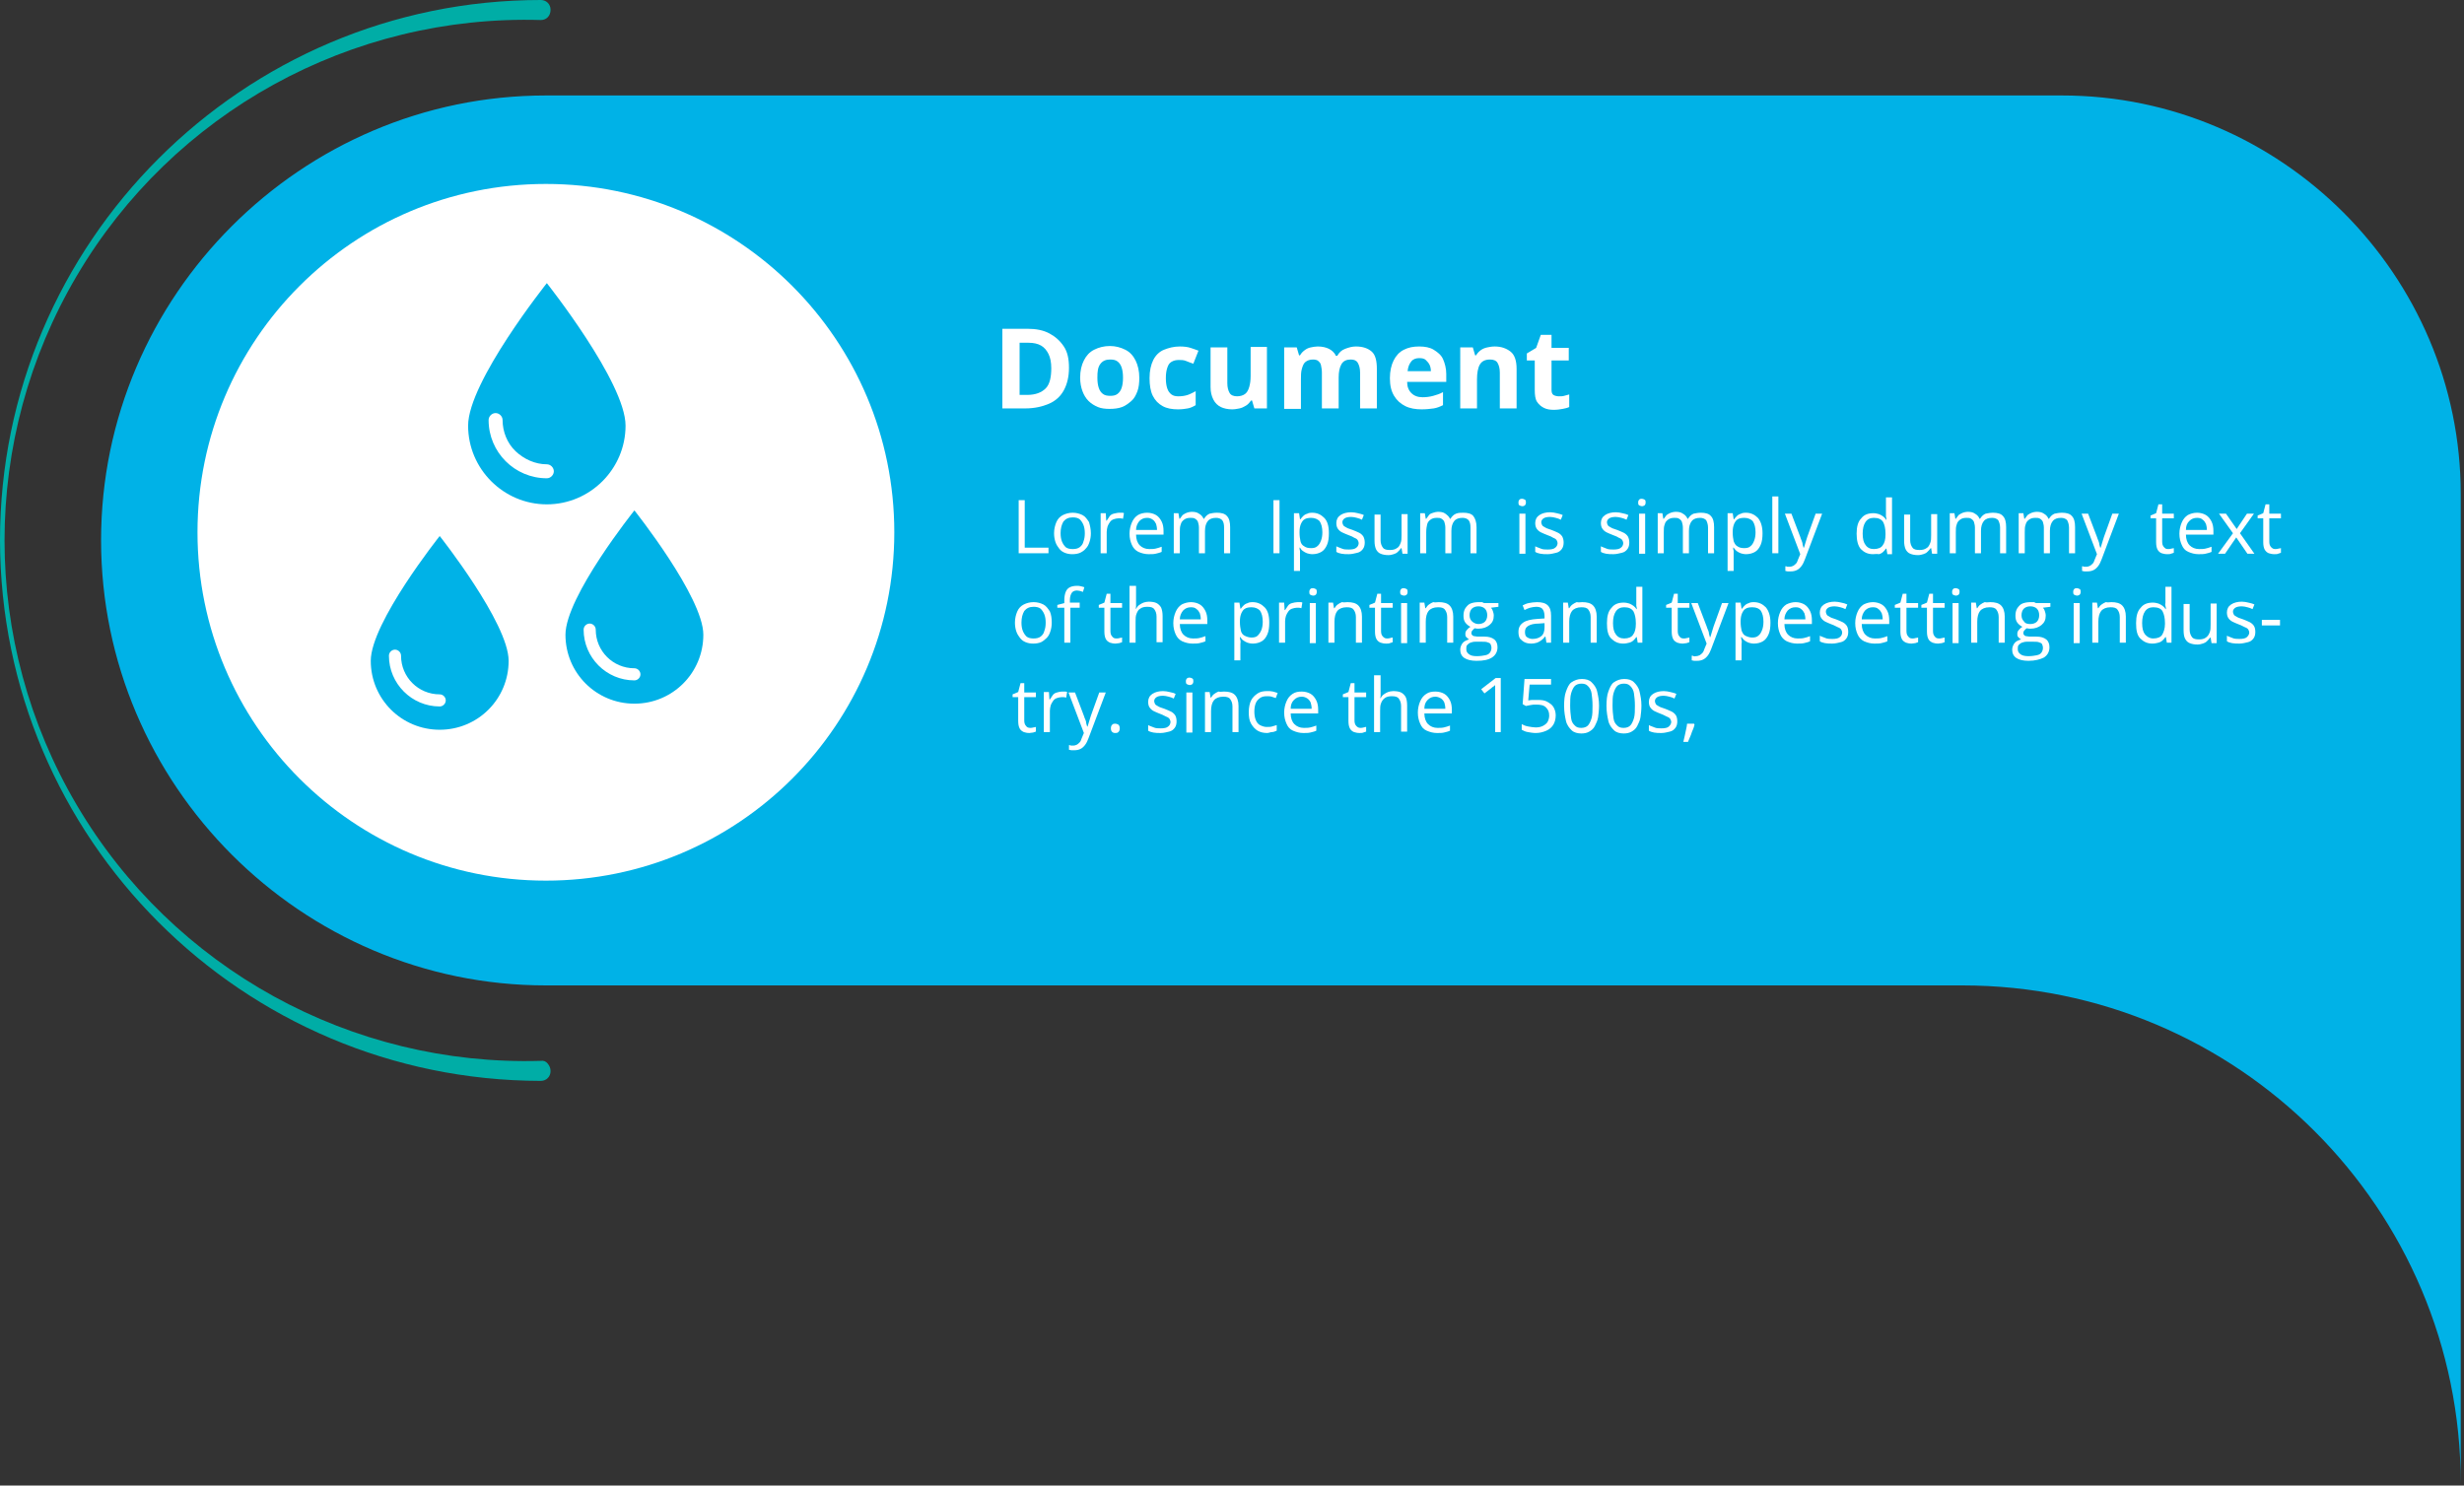
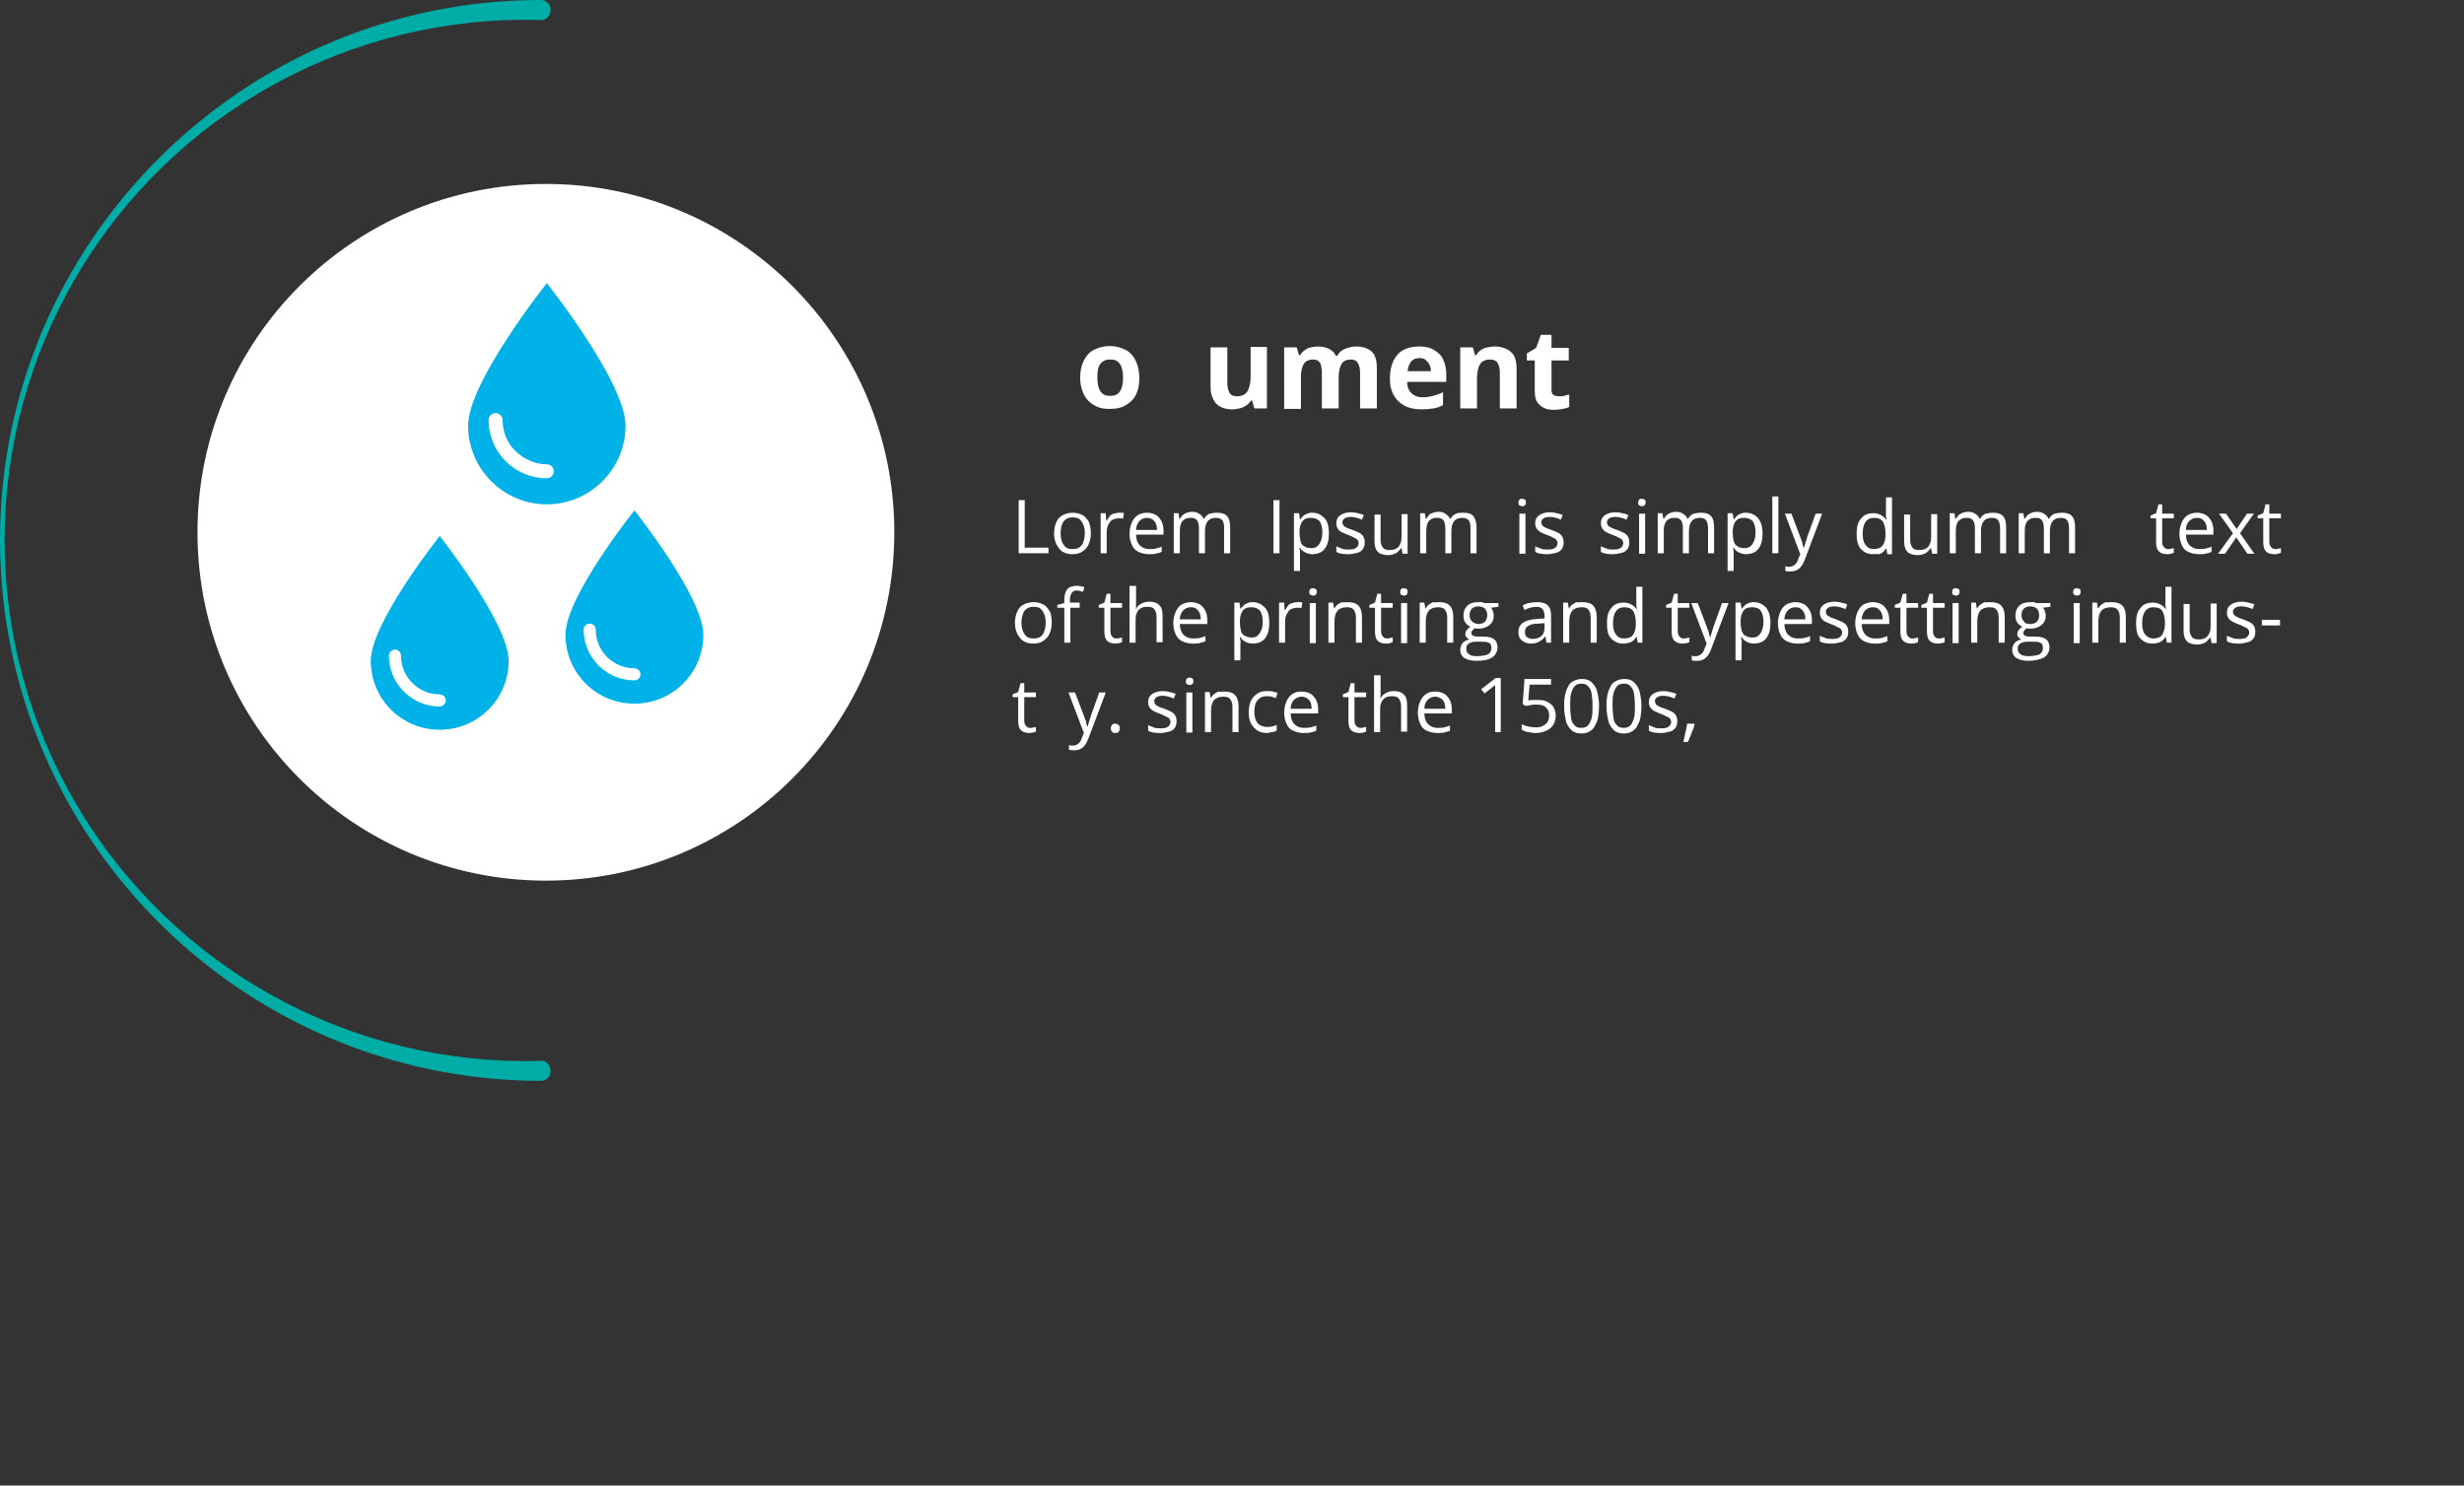
<svg xmlns="http://www.w3.org/2000/svg" version="1.1" id="Layer_1" x="0px" y="0px" viewBox="0 0 529 319" style="enable-background:new 0 0 529 319;" xml:space="preserve">
  <rect x="0" y="0" width="529" height="319" fill="#333333" stroke="none" />
  <style type="text/css">
	.st0{fill:#00B2E7;}
	.st1{fill:#00ADA6;}
	.st2{fill:#FFFFFF;}
</style>
  <g id="Page-1">
    <g id="block5-dn">
-       <path id="Shape" class="st0" d="M117.2,20.5h325.5c47.1,0,85.6,38.6,85.6,85.6v212.5c0-59.1-47.9-107-107-107H117.2    c-52.5,0-95.5-43-95.5-95.6C21.7,63.5,64.7,20.5,117.2,20.5z" />
      <path id="Shape_1_" class="st1" d="M116.1,232.1c1.2,0,2.1-0.9,2.1-2.1c0-0.6-0.2-1.1-0.6-1.6s-0.9-0.7-1.5-0.6    C75.4,229,37.2,208,16.5,172.9s-20.7-78.6,0-113.7S75.4,3.1,116.1,4.3c0.6,0,1.1-0.2,1.5-0.6s0.6-1,0.6-1.6c0-1.2-0.9-2.1-2.1-2.1    C52.1,0,0,52.1,0,116C0.1,180.1,52,232,116.1,232.1z" />
      <circle id="Oval" class="st2" cx="117.2" cy="114.3" r="74.8" />
      <circle id="Oval_1_" class="st2" cx="116.4" cy="114.5" r="73.5" />
      <path id="Shape_2_" class="st0" d="M134.3,91.4c0,9.3-7.6,16.9-16.9,16.9s-16.9-7.6-16.9-16.9c0-9.4,16.9-30.6,16.9-30.6    S134.3,82.1,134.3,91.4z" />
      <path id="Shape_3_" class="st2" d="M117.4,102.7c-6.9,0-12.5-5.6-12.5-12.5c0-0.8,0.7-1.5,1.5-1.5s1.5,0.7,1.5,1.5    c0,2.5,1,5,2.8,6.7s4.2,2.8,6.7,2.8c0.8,0,1.5,0.7,1.5,1.5S118.2,102.7,117.4,102.7z" />
      <path id="Shape_4_" class="st0" d="M109.2,141.9c0,8.2-6.6,14.8-14.8,14.8s-14.8-6.6-14.8-14.8s14.8-26.8,14.8-26.8    S109.2,133.8,109.2,141.9z" />
      <path id="Shape_5_" class="st2" d="M94.4,151.7c-6,0-10.9-4.9-10.9-10.9c0-0.7,0.6-1.3,1.3-1.3c0.7,0,1.3,0.6,1.3,1.3    c0,4.6,3.7,8.3,8.3,8.3c0.7,0,1.3,0.6,1.3,1.3C95.7,151.1,95.1,151.7,94.4,151.7z" />
      <path id="Shape_6_" class="st0" d="M151,136.3c0,8.2-6.6,14.8-14.8,14.8s-14.8-6.6-14.8-14.8s14.8-26.7,14.8-26.7    S151,128.2,151,136.3z" />
      <path id="Shape_7_" class="st2" d="M136.2,146.1c-6,0-10.9-4.9-10.9-10.9c0-0.7,0.6-1.3,1.3-1.3c0.7,0,1.3,0.6,1.3,1.3    c0,4.6,3.7,8.3,8.3,8.3c0.7,0,1.3,0.6,1.3,1.3S136.9,146.1,136.2,146.1z" />
      <g>
        <g>
-           <path class="st2" d="M229.5,79c0,1.9-0.4,3.5-1.1,4.8s-1.8,2.3-3.2,2.9s-3.1,1-5.1,1h-4.9V70.6h5.4c1.8,0,3.4,0.3,4.7,1      s2.3,1.6,3.1,2.8S229.5,77.1,229.5,79z M225.7,79.1c0-1.3-0.2-2.3-0.6-3.1s-0.9-1.4-1.6-1.8s-1.6-0.6-2.7-0.6h-1.9v11.2h1.6      c1.8,0,3.1-0.5,4-1.4S225.7,80.9,225.7,79.1z" />
          <path class="st2" d="M244.6,81.1c0,1.1-0.1,2.1-0.4,2.9s-0.7,1.6-1.3,2.1s-1.2,1-2,1.3s-1.7,0.4-2.7,0.4c-0.9,0-1.8-0.1-2.5-0.4      s-1.4-0.7-2-1.3s-1-1.3-1.3-2.1s-0.5-1.8-0.5-2.9c0-1.5,0.3-2.7,0.8-3.7s1.2-1.8,2.2-2.3s2.1-0.8,3.4-0.8c1.2,0,2.3,0.3,3.3,0.8      s1.7,1.3,2.2,2.3S244.6,79.7,244.6,81.1z M235.6,81.1c0,0.9,0.1,1.6,0.3,2.2s0.5,1,0.9,1.3s0.9,0.4,1.6,0.4      c0.6,0,1.1-0.1,1.5-0.4s0.7-0.7,0.9-1.3s0.3-1.3,0.3-2.2c0-0.9-0.1-1.6-0.3-2.2s-0.5-1-0.9-1.3s-0.9-0.4-1.6-0.4      c-0.9,0-1.6,0.3-2.1,1S235.6,79.8,235.6,81.1z" />
-           <path class="st2" d="M252.9,87.9c-1.3,0-2.4-0.2-3.3-0.7S248,86,247.5,85s-0.7-2.3-0.7-3.8c0-1.6,0.3-2.9,0.8-3.9      s1.3-1.8,2.3-2.2s2.1-0.7,3.4-0.7c0.9,0,1.7,0.1,2.3,0.3s1.2,0.4,1.7,0.6l-1.1,2.8c-0.6-0.2-1.1-0.4-1.6-0.6s-1-0.2-1.5-0.2      c-0.6,0-1.1,0.1-1.6,0.4s-0.7,0.7-0.9,1.3s-0.3,1.3-0.3,2.2c0,0.9,0.1,1.6,0.3,2.2s0.5,1,0.9,1.3s0.9,0.4,1.5,0.4      c0.7,0,1.4-0.1,2-0.3s1.1-0.5,1.7-0.8V87c-0.5,0.3-1.1,0.6-1.7,0.7S253.8,87.9,252.9,87.9z" />
          <path class="st2" d="M272,74.6v13.1h-2.7l-0.5-1.7h-0.2c-0.3,0.4-0.6,0.8-1.1,1.1s-0.9,0.5-1.4,0.6s-1,0.2-1.6,0.2      c-0.9,0-1.8-0.2-2.4-0.5s-1.2-0.8-1.6-1.6s-0.6-1.6-0.6-2.7v-8.5h3.6v7.7c0,0.9,0.2,1.6,0.5,2.1s0.9,0.7,1.6,0.7      c0.7,0,1.3-0.2,1.7-0.5s0.7-0.8,0.9-1.5s0.3-1.4,0.3-2.4v-6.2H272z" />
          <path class="st2" d="M291.1,74.4c1.5,0,2.6,0.4,3.4,1.1s1.1,2,1.1,3.7v8.5H292v-7.7c0-0.9-0.2-1.6-0.5-2.1s-0.8-0.7-1.5-0.7      c-0.9,0-1.6,0.3-2,1s-0.6,1.6-0.6,2.9v6.6h-3.6v-7.7c0-0.6-0.1-1.1-0.2-1.6s-0.4-0.7-0.6-0.9s-0.7-0.3-1.1-0.3      c-0.7,0-1.2,0.2-1.6,0.5s-0.6,0.8-0.8,1.5s-0.2,1.4-0.2,2.4v6.2h-3.6V74.6h2.7l0.5,1.7h0.2c0.3-0.5,0.6-0.8,1-1.1      s0.8-0.5,1.3-0.6s1-0.2,1.5-0.2c1,0,1.8,0.2,2.4,0.5s1.2,0.8,1.5,1.5h0.3c0.4-0.7,0.9-1.2,1.7-1.5S290.3,74.4,291.1,74.4z" />
          <path class="st2" d="M304.7,74.4c1.2,0,2.3,0.2,3.1,0.7s1.6,1.1,2,2s0.7,2,0.7,3.2V82h-8.4c0,1,0.3,1.8,0.9,2.4s1.4,0.9,2.4,0.9      c0.8,0,1.6-0.1,2.3-0.3s1.4-0.4,2.1-0.8V87c-0.6,0.3-1.3,0.6-2,0.7s-1.6,0.2-2.6,0.2c-1.3,0-2.5-0.2-3.5-0.7s-1.8-1.2-2.4-2.2      s-0.9-2.2-0.9-3.8c0-1.5,0.3-2.8,0.8-3.8s1.2-1.8,2.2-2.3S303.4,74.4,304.7,74.4z M304.7,76.9c-0.7,0-1.3,0.2-1.7,0.7      s-0.7,1.1-0.8,2.1h5c0-0.5-0.1-1-0.3-1.4s-0.5-0.7-0.8-1S305.3,76.9,304.7,76.9z" />
          <path class="st2" d="M320.9,74.4c1.4,0,2.5,0.4,3.4,1.1s1.3,2,1.3,3.7v8.5H322v-7.7c0-0.9-0.2-1.6-0.5-2.1s-0.9-0.7-1.6-0.7      c-1.1,0-1.8,0.4-2.2,1.1s-0.6,1.8-0.6,3.2v6.2h-3.6V74.6h2.7l0.5,1.7h0.2c0.3-0.5,0.6-0.8,1-1.1s0.9-0.5,1.4-0.6      S320.3,74.4,320.9,74.4z" />
          <path class="st2" d="M334.7,85.1c0.4,0,0.8,0,1.1-0.1s0.7-0.2,1.1-0.3v2.7c-0.4,0.2-0.9,0.3-1.4,0.4s-1.2,0.2-1.9,0.2      c-0.8,0-1.5-0.1-2.1-0.4s-1.1-0.7-1.5-1.3s-0.5-1.5-0.5-2.6v-6.3h-1.7v-1.5l2-1.2l1-2.8h2.3v2.8h3.7v2.7h-3.7v6.3      c0,0.5,0.1,0.9,0.4,1.1S334.3,85.1,334.7,85.1z" />
        </g>
      </g>
      <g>
        <g>
          <g>
            <path class="st2" d="M218.7,118.8v-11.4h1.3v10.2h5.1v1.2H218.7z" />
            <path class="st2" d="M234.2,114.5c0,0.7-0.1,1.3-0.3,1.9c-0.2,0.6-0.4,1-0.8,1.4c-0.3,0.4-0.8,0.7-1.2,0.9       c-0.5,0.2-1,0.3-1.7,0.3c-0.6,0-1.1-0.1-1.6-0.3s-0.9-0.5-1.2-0.9c-0.3-0.4-0.6-0.8-0.8-1.4c-0.2-0.6-0.3-1.2-0.3-1.9       c0-0.9,0.2-1.7,0.5-2.4c0.3-0.7,0.8-1.2,1.4-1.5c0.6-0.3,1.3-0.5,2.1-0.5c0.8,0,1.5,0.2,2.1,0.5c0.6,0.3,1,0.9,1.4,1.5       C234,112.8,234.2,113.6,234.2,114.5z M227.7,114.5c0,0.7,0.1,1.3,0.3,1.8c0.2,0.5,0.5,0.9,0.8,1.2c0.4,0.3,0.9,0.4,1.5,0.4       c0.6,0,1.1-0.1,1.5-0.4c0.4-0.3,0.7-0.7,0.8-1.2c0.2-0.5,0.3-1.1,0.3-1.8c0-0.7-0.1-1.3-0.3-1.8c-0.2-0.5-0.5-0.9-0.8-1.2       c-0.4-0.3-0.9-0.4-1.5-0.4c-0.9,0-1.5,0.3-2,0.9C227.9,112.7,227.7,113.5,227.7,114.5z" />
            <path class="st2" d="M240.3,110.1c0.2,0,0.4,0,0.5,0c0.2,0,0.4,0,0.5,0.1l-0.2,1.2c-0.1,0-0.3-0.1-0.5-0.1c-0.2,0-0.3,0-0.5,0       c-0.3,0-0.7,0.1-1,0.2c-0.3,0.1-0.6,0.3-0.8,0.6c-0.2,0.3-0.4,0.6-0.5,0.9c-0.1,0.4-0.2,0.8-0.2,1.2v4.6h-1.3v-8.6h1.1l0.1,1.6       h0.1c0.2-0.3,0.4-0.6,0.6-0.9c0.2-0.3,0.5-0.5,0.9-0.6C239.6,110.2,239.9,110.1,240.3,110.1z" />
            <path class="st2" d="M246.3,110.1c0.7,0,1.4,0.2,1.9,0.5c0.5,0.3,0.9,0.8,1.2,1.4c0.3,0.6,0.4,1.3,0.4,2v0.8h-5.9       c0,1,0.3,1.8,0.8,2.3c0.5,0.5,1.2,0.8,2,0.8c0.5,0,1,0,1.4-0.1c0.4-0.1,0.8-0.2,1.3-0.4v1.1c-0.4,0.2-0.9,0.3-1.3,0.4       c-0.4,0.1-0.9,0.1-1.5,0.1c-0.8,0-1.5-0.2-2.2-0.5c-0.6-0.3-1.1-0.8-1.4-1.5c-0.3-0.7-0.5-1.4-0.5-2.4c0-0.9,0.2-1.7,0.5-2.4       c0.3-0.7,0.7-1.2,1.3-1.6C244.8,110.3,245.5,110.1,246.3,110.1z M246.3,111.2c-0.7,0-1.2,0.2-1.7,0.7c-0.4,0.5-0.7,1.1-0.7,1.9       h4.5c0-0.5-0.1-1-0.2-1.3c-0.2-0.4-0.4-0.7-0.7-0.9C247.1,111.3,246.7,111.2,246.3,111.2z" />
            <path class="st2" d="M261.3,110.1c0.9,0,1.7,0.2,2.1,0.7c0.5,0.5,0.7,1.3,0.7,2.4v5.6h-1.3v-5.5c0-0.7-0.1-1.2-0.4-1.6       c-0.3-0.3-0.7-0.5-1.3-0.5c-0.8,0-1.4,0.2-1.8,0.7c-0.4,0.5-0.6,1.2-0.6,2.1v4.8h-1.3v-5.5c0-0.5-0.1-0.8-0.2-1.2       c-0.1-0.3-0.3-0.5-0.6-0.7c-0.3-0.2-0.6-0.2-1-0.2c-0.6,0-1,0.1-1.4,0.4s-0.6,0.6-0.7,1c-0.2,0.5-0.2,1-0.2,1.7v4.5H252v-8.6h1       l0.2,1.2h0.1c0.2-0.3,0.4-0.5,0.6-0.8c0.3-0.2,0.6-0.4,0.9-0.5c0.3-0.1,0.7-0.2,1-0.2c0.7,0,1.2,0.1,1.6,0.4       c0.4,0.2,0.8,0.6,1,1.1h0.1c0.3-0.5,0.7-0.9,1.2-1.1C260.1,110.2,260.7,110.1,261.3,110.1z" />
            <path class="st2" d="M273.4,118.8v-11.4h1.3v11.4H273.4z" />
            <path class="st2" d="M281.7,110.1c1.1,0,1.9,0.4,2.6,1.1s1,1.8,1,3.3c0,1-0.1,1.8-0.4,2.5c-0.3,0.7-0.7,1.2-1.2,1.5       c-0.5,0.3-1.2,0.5-1.9,0.5c-0.5,0-0.9-0.1-1.2-0.2s-0.6-0.3-0.9-0.5s-0.4-0.4-0.6-0.7h-0.1c0,0.2,0,0.4,0.1,0.7       c0,0.3,0,0.5,0,0.8v3.5h-1.3v-12.4h1.1l0.2,1.3h0.1c0.2-0.3,0.4-0.5,0.6-0.7c0.2-0.2,0.5-0.4,0.9-0.5       C280.8,110.2,281.2,110.1,281.7,110.1z M281.5,111.2c-0.6,0-1.1,0.1-1.4,0.3c-0.4,0.2-0.6,0.6-0.8,1c-0.2,0.5-0.3,1-0.3,1.7       v0.2c0,0.7,0.1,1.3,0.2,1.8s0.4,0.9,0.8,1.1c0.4,0.3,0.9,0.4,1.5,0.4c0.5,0,1-0.1,1.3-0.4c0.4-0.3,0.6-0.7,0.8-1.2       c0.2-0.5,0.3-1.1,0.3-1.8c0-1-0.2-1.8-0.6-2.4C282.9,111.5,282.3,111.2,281.5,111.2z" />
            <path class="st2" d="M293,116.5c0,0.5-0.1,1-0.4,1.4c-0.3,0.4-0.7,0.7-1.2,0.8s-1.1,0.3-1.8,0.3c-0.6,0-1.1,0-1.6-0.1       s-0.8-0.2-1.1-0.4v-1.2c0.3,0.2,0.8,0.3,1.2,0.5s1,0.2,1.5,0.2c0.7,0,1.3-0.1,1.6-0.4c0.3-0.2,0.5-0.6,0.5-1       c0-0.2-0.1-0.4-0.2-0.6s-0.4-0.4-0.7-0.5c-0.3-0.2-0.7-0.4-1.3-0.6c-0.5-0.2-1-0.4-1.4-0.6c-0.4-0.2-0.7-0.5-0.9-0.8       s-0.3-0.7-0.3-1.2c0-0.7,0.3-1.3,0.9-1.7c0.6-0.4,1.4-0.6,2.3-0.6c0.5,0,1,0.1,1.4,0.2s0.9,0.2,1.3,0.4l-0.4,1       c-0.4-0.2-0.7-0.3-1.1-0.4c-0.4-0.1-0.8-0.2-1.2-0.2c-0.6,0-1.1,0.1-1.4,0.3c-0.3,0.2-0.5,0.5-0.5,0.8c0,0.3,0.1,0.5,0.2,0.7       s0.4,0.3,0.7,0.5c0.3,0.2,0.8,0.3,1.3,0.5c0.5,0.2,1,0.4,1.4,0.6s0.7,0.5,0.9,0.8C292.9,115.6,293,116,293,116.5z" />
            <path class="st2" d="M302.2,110.3v8.6h-1.1l-0.2-1.2h-0.1c-0.2,0.3-0.4,0.5-0.7,0.8s-0.6,0.4-0.9,0.5s-0.7,0.2-1.1,0.2       c-0.7,0-1.2-0.1-1.7-0.3s-0.8-0.6-1-1c-0.2-0.5-0.3-1-0.3-1.8v-5.6h1.3v5.5c0,0.7,0.2,1.2,0.5,1.6s0.8,0.5,1.5,0.5       c0.6,0,1.1-0.1,1.5-0.4c0.4-0.2,0.6-0.6,0.8-1.1c0.2-0.5,0.2-1,0.2-1.7v-4.5H302.2z" />
            <path class="st2" d="M314.2,110.1c0.9,0,1.7,0.2,2.1,0.7s0.7,1.3,0.7,2.4v5.6h-1.3v-5.5c0-0.7-0.1-1.2-0.4-1.6       c-0.3-0.3-0.7-0.5-1.3-0.5c-0.8,0-1.4,0.2-1.8,0.7c-0.4,0.5-0.6,1.2-0.6,2.1v4.8h-1.3v-5.5c0-0.5-0.1-0.8-0.2-1.2       c-0.1-0.3-0.3-0.5-0.6-0.7c-0.3-0.2-0.6-0.2-1-0.2c-0.6,0-1,0.1-1.4,0.4s-0.6,0.6-0.7,1s-0.2,1-0.2,1.7v4.5h-1.3v-8.6h1       l0.2,1.2h0.1c0.2-0.3,0.4-0.5,0.6-0.8s0.6-0.4,0.9-0.5c0.3-0.1,0.7-0.2,1-0.2c0.7,0,1.2,0.1,1.6,0.4s0.8,0.6,1,1.1h0.1       c0.3-0.5,0.7-0.9,1.2-1.1S313.6,110.1,314.2,110.1z" />
            <path class="st2" d="M326.8,107.1c0.2,0,0.4,0.1,0.6,0.2c0.2,0.1,0.2,0.4,0.2,0.6c0,0.3-0.1,0.5-0.2,0.6s-0.3,0.2-0.6,0.2       c-0.2,0-0.4-0.1-0.6-0.2s-0.2-0.4-0.2-0.6c0-0.3,0.1-0.5,0.2-0.6C326.4,107.1,326.6,107.1,326.8,107.1z M327.5,110.3v8.6h-1.3       v-8.6H327.5z" />
            <path class="st2" d="M335.7,116.5c0,0.5-0.1,1-0.4,1.4c-0.3,0.4-0.7,0.7-1.2,0.8s-1.1,0.3-1.8,0.3c-0.6,0-1.1,0-1.6-0.1       s-0.8-0.2-1.1-0.4v-1.2c0.3,0.2,0.8,0.3,1.2,0.5s1,0.2,1.5,0.2c0.7,0,1.3-0.1,1.6-0.4c0.3-0.2,0.5-0.6,0.5-1       c0-0.2-0.1-0.4-0.2-0.6s-0.4-0.4-0.7-0.5c-0.3-0.2-0.7-0.4-1.3-0.6c-0.5-0.2-1-0.4-1.4-0.6c-0.4-0.2-0.7-0.5-0.9-0.8       s-0.3-0.7-0.3-1.2c0-0.7,0.3-1.3,0.9-1.7c0.6-0.4,1.4-0.6,2.3-0.6c0.5,0,1,0.1,1.4,0.2s0.9,0.2,1.3,0.4l-0.4,1       c-0.4-0.2-0.7-0.3-1.1-0.4c-0.4-0.1-0.8-0.2-1.2-0.2c-0.6,0-1.1,0.1-1.4,0.3c-0.3,0.2-0.5,0.5-0.5,0.8c0,0.3,0.1,0.5,0.2,0.7       s0.4,0.3,0.7,0.5c0.3,0.2,0.8,0.3,1.3,0.5c0.5,0.2,1,0.4,1.4,0.6s0.7,0.5,0.9,0.8C335.6,115.6,335.7,116,335.7,116.5z" />
            <path class="st2" d="M349.8,116.5c0,0.5-0.1,1-0.4,1.4c-0.3,0.4-0.7,0.7-1.2,0.8s-1.1,0.3-1.8,0.3c-0.6,0-1.1,0-1.6-0.1       s-0.8-0.2-1.1-0.4v-1.2c0.3,0.2,0.8,0.3,1.2,0.5s1,0.2,1.5,0.2c0.7,0,1.3-0.1,1.6-0.4c0.3-0.2,0.5-0.6,0.5-1       c0-0.2-0.1-0.4-0.2-0.6s-0.4-0.4-0.7-0.5c-0.3-0.2-0.7-0.4-1.3-0.6c-0.5-0.2-1-0.4-1.4-0.6c-0.4-0.2-0.7-0.5-0.9-0.8       c-0.2-0.3-0.3-0.7-0.3-1.2c0-0.7,0.3-1.3,0.9-1.7c0.6-0.4,1.4-0.6,2.3-0.6c0.5,0,1,0.1,1.4,0.2c0.5,0.1,0.9,0.2,1.3,0.4l-0.4,1       c-0.4-0.2-0.7-0.3-1.1-0.4c-0.4-0.1-0.8-0.2-1.2-0.2c-0.6,0-1.1,0.1-1.4,0.3c-0.3,0.2-0.5,0.5-0.5,0.8c0,0.3,0.1,0.5,0.2,0.7       s0.4,0.3,0.7,0.5c0.3,0.2,0.8,0.3,1.3,0.5c0.5,0.2,1,0.4,1.4,0.6s0.7,0.5,0.9,0.8C349.7,115.6,349.8,116,349.8,116.5z" />
            <path class="st2" d="M352.5,107.1c0.2,0,0.4,0.1,0.6,0.2c0.2,0.1,0.2,0.4,0.2,0.6c0,0.3-0.1,0.5-0.2,0.6       c-0.2,0.1-0.3,0.2-0.6,0.2c-0.2,0-0.4-0.1-0.6-0.2s-0.2-0.4-0.2-0.6c0-0.3,0.1-0.5,0.2-0.6       C352.1,107.1,352.3,107.1,352.5,107.1z M353.2,110.3v8.6h-1.3v-8.6H353.2z" />
            <path class="st2" d="M365.2,110.1c0.9,0,1.7,0.2,2.1,0.7c0.5,0.5,0.7,1.3,0.7,2.4v5.6h-1.3v-5.5c0-0.7-0.2-1.2-0.4-1.6       c-0.3-0.3-0.7-0.5-1.3-0.5c-0.8,0-1.4,0.2-1.8,0.7c-0.4,0.5-0.6,1.2-0.6,2.1v4.8h-1.3v-5.5c0-0.5-0.1-0.8-0.2-1.2       c-0.1-0.3-0.3-0.5-0.6-0.7c-0.3-0.2-0.6-0.2-1-0.2c-0.6,0-1,0.1-1.4,0.4s-0.6,0.6-0.7,1c-0.2,0.5-0.2,1-0.2,1.7v4.5h-1.3v-8.6       h1l0.2,1.2h0.1c0.2-0.3,0.4-0.5,0.6-0.8c0.3-0.2,0.6-0.4,0.9-0.5c0.3-0.1,0.7-0.2,1-0.2c0.7,0,1.2,0.1,1.6,0.4       c0.4,0.2,0.8,0.6,1,1.1h0.1c0.3-0.5,0.7-0.9,1.2-1.1C364.1,110.2,364.6,110.1,365.2,110.1z" />
            <path class="st2" d="M374.8,110.1c1.1,0,1.9,0.4,2.6,1.1c0.6,0.7,1,1.8,1,3.3c0,1-0.1,1.8-0.4,2.5c-0.3,0.7-0.7,1.2-1.2,1.5       c-0.5,0.3-1.2,0.5-1.9,0.5c-0.5,0-0.9-0.1-1.2-0.2s-0.6-0.3-0.9-0.5c-0.2-0.2-0.4-0.4-0.6-0.7h-0.1c0,0.2,0,0.4,0.1,0.7       c0,0.3,0,0.5,0,0.8v3.5h-1.3v-12.4h1.1l0.2,1.3h0.1c0.2-0.3,0.4-0.5,0.6-0.7c0.2-0.2,0.5-0.4,0.9-0.5       C373.9,110.2,374.3,110.1,374.8,110.1z M374.5,111.2c-0.6,0-1.1,0.1-1.4,0.3c-0.4,0.2-0.6,0.6-0.8,1c-0.2,0.5-0.3,1-0.3,1.7       v0.2c0,0.7,0.1,1.3,0.2,1.8c0.2,0.5,0.4,0.9,0.8,1.1c0.4,0.3,0.9,0.4,1.5,0.4c0.5,0,1-0.1,1.3-0.4c0.4-0.3,0.6-0.7,0.8-1.2       c0.2-0.5,0.3-1.1,0.3-1.8c0-1-0.2-1.8-0.6-2.4C375.9,111.5,375.3,111.2,374.5,111.2z" />
            <path class="st2" d="M381.8,118.8h-1.3v-12.2h1.3V118.8z" />
            <path class="st2" d="M383.2,110.3h1.4l1.9,5c0.1,0.3,0.2,0.6,0.3,0.8c0.1,0.3,0.2,0.5,0.2,0.8c0.1,0.2,0.1,0.5,0.2,0.7h0.1       c0.1-0.3,0.2-0.6,0.3-1c0.1-0.4,0.3-0.9,0.4-1.3l1.8-5h1.4l-3.7,9.8c-0.2,0.5-0.4,1-0.7,1.4c-0.3,0.4-0.6,0.7-1,0.9       s-0.8,0.3-1.4,0.3c-0.2,0-0.5,0-0.6,0c-0.2,0-0.3-0.1-0.5-0.1v-1c0.1,0,0.3,0,0.4,0.1c0.2,0,0.3,0,0.5,0c0.3,0,0.6-0.1,0.8-0.2       c0.2-0.1,0.4-0.3,0.6-0.5s0.3-0.5,0.4-0.8l0.5-1.2L383.2,110.3z" />
            <path class="st2" d="M402.1,119c-1.1,0-1.9-0.4-2.6-1.1c-0.6-0.7-0.9-1.8-0.9-3.3c0-1.5,0.3-2.6,1-3.3c0.6-0.8,1.5-1.1,2.6-1.1       c0.5,0,0.8,0.1,1.2,0.2c0.3,0.1,0.6,0.3,0.9,0.5c0.2,0.2,0.5,0.4,0.6,0.7h0.1c0-0.2,0-0.4-0.1-0.7c0-0.3,0-0.5,0-0.7v-3.4h1.3       v12.2h-1l-0.2-1.2h-0.1c-0.2,0.3-0.4,0.5-0.6,0.7c-0.2,0.2-0.5,0.4-0.9,0.5C402.9,118.9,402.5,119,402.1,119z M402.3,117.9       c0.9,0,1.6-0.3,1.9-0.8c0.4-0.5,0.6-1.3,0.6-2.3v-0.2c0-1.1-0.2-1.9-0.5-2.5c-0.4-0.6-1-0.9-2-0.9c-0.8,0-1.4,0.3-1.8,0.9       c-0.4,0.6-0.6,1.4-0.6,2.5c0,1.1,0.2,1.9,0.6,2.4C400.9,117.6,401.5,117.9,402.3,117.9z" />
            <path class="st2" d="M415.9,110.3v8.6h-1.1l-0.2-1.2h-0.1c-0.2,0.3-0.4,0.5-0.7,0.8s-0.6,0.4-0.9,0.5s-0.7,0.2-1.1,0.2       c-0.7,0-1.2-0.1-1.7-0.3c-0.5-0.2-0.8-0.6-1-1c-0.2-0.5-0.3-1-0.3-1.8v-5.6h1.3v5.5c0,0.7,0.2,1.2,0.5,1.6       c0.3,0.4,0.8,0.5,1.5,0.5c0.6,0,1.1-0.1,1.5-0.4c0.4-0.2,0.6-0.6,0.8-1.1c0.2-0.5,0.2-1,0.2-1.7v-4.5H415.9z" />
            <path class="st2" d="M427.9,110.1c0.9,0,1.7,0.2,2.1,0.7c0.5,0.5,0.7,1.3,0.7,2.4v5.6h-1.3v-5.5c0-0.7-0.2-1.2-0.4-1.6       c-0.3-0.3-0.7-0.5-1.3-0.5c-0.8,0-1.4,0.2-1.8,0.7c-0.4,0.5-0.6,1.2-0.6,2.1v4.8H424v-5.5c0-0.5-0.1-0.8-0.2-1.2       c-0.1-0.3-0.3-0.5-0.6-0.7c-0.3-0.2-0.6-0.2-1-0.2c-0.6,0-1,0.1-1.4,0.4s-0.6,0.6-0.7,1c-0.2,0.5-0.2,1-0.2,1.7v4.5h-1.3v-8.6       h1l0.2,1.2h0.1c0.2-0.3,0.4-0.5,0.6-0.8c0.3-0.2,0.6-0.4,0.9-0.5c0.3-0.1,0.7-0.2,1-0.2c0.7,0,1.2,0.1,1.6,0.4       c0.4,0.2,0.8,0.6,1,1.1h0.1c0.3-0.5,0.7-0.9,1.2-1.1C426.8,110.2,427.3,110.1,427.9,110.1z" />
            <path class="st2" d="M442.7,110.1c0.9,0,1.7,0.2,2.1,0.7c0.5,0.5,0.7,1.3,0.7,2.4v5.6h-1.3v-5.5c0-0.7-0.2-1.2-0.4-1.6       c-0.3-0.3-0.7-0.5-1.3-0.5c-0.8,0-1.4,0.2-1.8,0.7c-0.4,0.5-0.6,1.2-0.6,2.1v4.8h-1.3v-5.5c0-0.5-0.1-0.8-0.2-1.2       c-0.1-0.3-0.3-0.5-0.6-0.7c-0.3-0.2-0.6-0.2-1-0.2c-0.6,0-1,0.1-1.4,0.4s-0.6,0.6-0.7,1c-0.2,0.5-0.2,1-0.2,1.7v4.5h-1.3v-8.6       h1l0.2,1.2h0.1c0.2-0.3,0.4-0.5,0.6-0.8c0.3-0.2,0.6-0.4,0.9-0.5c0.3-0.1,0.7-0.2,1-0.2c0.7,0,1.2,0.1,1.6,0.4       c0.4,0.2,0.8,0.6,1,1.1h0.1c0.3-0.5,0.7-0.9,1.2-1.1C441.6,110.2,442.1,110.1,442.7,110.1z" />
-             <path class="st2" d="M446.9,110.3h1.4l1.9,5c0.1,0.3,0.2,0.6,0.3,0.8c0.1,0.3,0.2,0.5,0.2,0.8c0.1,0.2,0.1,0.5,0.2,0.7h0.1       c0.1-0.3,0.2-0.6,0.3-1c0.1-0.4,0.3-0.9,0.4-1.3l1.8-5h1.4l-3.7,9.8c-0.2,0.5-0.4,1-0.7,1.4s-0.6,0.7-1,0.9s-0.8,0.3-1.4,0.3       c-0.2,0-0.5,0-0.6,0c-0.2,0-0.3-0.1-0.5-0.1v-1c0.1,0,0.3,0,0.4,0.1c0.2,0,0.3,0,0.5,0c0.3,0,0.6-0.1,0.8-0.2       c0.2-0.1,0.4-0.3,0.6-0.5s0.3-0.5,0.4-0.8l0.5-1.2L446.9,110.3z" />
            <path class="st2" d="M465.5,117.9c0.2,0,0.4,0,0.7-0.1c0.2,0,0.4-0.1,0.5-0.1v1c-0.2,0.1-0.4,0.1-0.6,0.2s-0.5,0.1-0.8,0.1       c-0.5,0-0.9-0.1-1.2-0.2s-0.7-0.4-0.9-0.8c-0.2-0.4-0.3-0.9-0.3-1.6v-5.1h-1.2v-0.6l1.2-0.5l0.5-1.9h0.8v2h2.5v1h-2.5v5       c0,0.5,0.1,0.9,0.4,1.2S465,117.9,465.5,117.9z" />
            <path class="st2" d="M471.7,110.1c0.7,0,1.4,0.2,1.9,0.5c0.5,0.3,0.9,0.8,1.2,1.4c0.3,0.6,0.4,1.3,0.4,2v0.8h-5.9       c0,1,0.3,1.8,0.8,2.3c0.5,0.5,1.2,0.8,2,0.8c0.5,0,1,0,1.4-0.1c0.4-0.1,0.8-0.2,1.3-0.4v1.1c-0.4,0.2-0.9,0.3-1.3,0.4       s-0.9,0.1-1.5,0.1c-0.8,0-1.5-0.2-2.2-0.5s-1.1-0.8-1.4-1.5c-0.3-0.7-0.5-1.4-0.5-2.4c0-0.9,0.2-1.7,0.5-2.4       c0.3-0.7,0.7-1.2,1.3-1.6C470.3,110.3,470.9,110.1,471.7,110.1z M471.7,111.2c-0.7,0-1.2,0.2-1.7,0.7s-0.7,1.1-0.7,1.9h4.5       c0-0.5-0.1-1-0.2-1.3c-0.2-0.4-0.4-0.7-0.7-0.9C472.6,111.3,472.2,111.2,471.7,111.2z" />
            <path class="st2" d="M479.4,114.5l-3-4.2h1.5l2.3,3.3l2.2-3.3h1.5l-3,4.2l3.1,4.4h-1.5l-2.4-3.5l-2.4,3.5h-1.5L479.4,114.5z" />
            <path class="st2" d="M488.5,117.9c0.2,0,0.4,0,0.7-0.1c0.2,0,0.4-0.1,0.5-0.1v1c-0.2,0.1-0.4,0.1-0.6,0.2s-0.5,0.1-0.8,0.1       c-0.5,0-0.9-0.1-1.2-0.2s-0.7-0.4-0.9-0.8c-0.2-0.4-0.3-0.9-0.3-1.6v-5.1h-1.2v-0.6l1.2-0.5l0.5-1.9h0.8v2h2.5v1h-2.5v5       c0,0.5,0.1,0.9,0.4,1.2S488.1,117.9,488.5,117.9z" />
            <path class="st2" d="M225.8,133.7c0,0.7-0.1,1.3-0.3,1.9c-0.2,0.6-0.4,1-0.8,1.4s-0.8,0.7-1.2,0.9c-0.5,0.2-1,0.3-1.7,0.3       c-0.6,0-1.1-0.1-1.6-0.3s-0.9-0.5-1.2-0.9c-0.3-0.4-0.6-0.8-0.8-1.4c-0.2-0.6-0.3-1.2-0.3-1.9c0-0.9,0.2-1.7,0.5-2.4       c0.3-0.7,0.8-1.2,1.4-1.5c0.6-0.3,1.3-0.5,2.1-0.5c0.8,0,1.5,0.2,2.1,0.5c0.6,0.3,1,0.9,1.4,1.5       C225.7,132,225.8,132.8,225.8,133.7z M219.3,133.7c0,0.7,0.1,1.3,0.3,1.8c0.2,0.5,0.5,0.9,0.8,1.2c0.4,0.3,0.9,0.4,1.5,0.4       c0.6,0,1.1-0.1,1.5-0.4s0.7-0.7,0.8-1.2c0.2-0.5,0.3-1.1,0.3-1.8c0-0.7-0.1-1.3-0.3-1.8c-0.2-0.5-0.5-0.9-0.8-1.2       c-0.4-0.3-0.9-0.4-1.5-0.4c-0.9,0-1.5,0.3-2,0.9C219.5,131.9,219.3,132.7,219.3,133.7z" />
            <path class="st2" d="M231.9,130.5h-2.1v7.5h-1.3v-7.5H227v-0.6l1.5-0.4v-0.6c0-0.7,0.1-1.3,0.3-1.8c0.2-0.5,0.5-0.8,0.9-1       c0.4-0.2,0.9-0.3,1.5-0.3c0.3,0,0.6,0,0.9,0.1c0.3,0.1,0.5,0.1,0.7,0.2l-0.3,1c-0.2-0.1-0.4-0.1-0.6-0.2       c-0.2,0-0.4-0.1-0.7-0.1c-0.5,0-0.9,0.2-1.1,0.5c-0.2,0.3-0.4,0.8-0.4,1.5v0.6h2.1V130.5z" />
            <path class="st2" d="M239.7,137.1c0.2,0,0.4,0,0.7-0.1c0.2,0,0.4-0.1,0.5-0.1v1c-0.2,0.1-0.4,0.1-0.6,0.2       c-0.3,0-0.5,0.1-0.8,0.1c-0.5,0-0.9-0.1-1.2-0.2c-0.4-0.2-0.7-0.4-0.9-0.8c-0.2-0.4-0.3-0.9-0.3-1.6v-5.1h-1.2v-0.6l1.2-0.5       l0.5-1.9h0.8v2h2.5v1h-2.5v5c0,0.5,0.1,0.9,0.4,1.2C239,137,239.3,137.1,239.7,137.1z" />
            <path class="st2" d="M243.9,125.9v3.6c0,0.2,0,0.4,0,0.6c0,0.2,0,0.4-0.1,0.6h0.1c0.2-0.3,0.4-0.6,0.7-0.8       c0.3-0.2,0.6-0.4,0.9-0.5c0.3-0.1,0.7-0.2,1.1-0.2c0.7,0,1.3,0.1,1.7,0.3s0.8,0.6,1,1c0.2,0.5,0.3,1.1,0.3,1.8v5.6h-1.3v-5.5       c0-0.7-0.2-1.2-0.5-1.6c-0.3-0.4-0.8-0.5-1.5-0.5c-0.6,0-1.1,0.1-1.5,0.4c-0.4,0.2-0.6,0.6-0.8,1.1s-0.2,1-0.2,1.7v4.5h-1.3       v-12.2H243.9z" />
            <path class="st2" d="M255.7,129.3c0.7,0,1.4,0.2,1.9,0.5c0.5,0.3,0.9,0.8,1.2,1.4c0.3,0.6,0.4,1.3,0.4,2v0.8h-5.9       c0,1,0.3,1.8,0.8,2.3s1.2,0.8,2,0.8c0.5,0,1,0,1.4-0.1c0.4-0.1,0.8-0.2,1.3-0.4v1.1c-0.4,0.2-0.9,0.3-1.3,0.4       c-0.4,0.1-0.9,0.1-1.5,0.1c-0.8,0-1.5-0.2-2.2-0.5c-0.6-0.3-1.1-0.8-1.4-1.5c-0.3-0.7-0.5-1.4-0.5-2.4c0-0.9,0.2-1.7,0.5-2.4       c0.3-0.7,0.7-1.2,1.3-1.6C254.3,129.5,255,129.3,255.7,129.3z M255.7,130.4c-0.7,0-1.2,0.2-1.7,0.7c-0.4,0.5-0.7,1.1-0.7,1.9       h4.5c0-0.5-0.1-1-0.2-1.3c-0.2-0.4-0.4-0.7-0.7-0.9C256.6,130.5,256.2,130.4,255.7,130.4z" />
            <path class="st2" d="M268.9,129.3c1.1,0,1.9,0.4,2.6,1.1s1,1.8,1,3.3c0,1-0.1,1.8-0.4,2.5s-0.7,1.2-1.2,1.5s-1.2,0.5-1.9,0.5       c-0.5,0-0.9-0.1-1.2-0.2s-0.6-0.3-0.9-0.5s-0.4-0.4-0.6-0.7h-0.1c0,0.2,0,0.4,0.1,0.7s0,0.5,0,0.8v3.5h-1.3v-12.4h1.1l0.2,1.3       h0.1c0.2-0.3,0.4-0.5,0.6-0.7c0.2-0.2,0.5-0.4,0.9-0.5C268,129.4,268.4,129.3,268.9,129.3z M268.7,130.4       c-0.6,0-1.1,0.1-1.4,0.3c-0.4,0.2-0.6,0.6-0.8,1c-0.2,0.5-0.3,1-0.3,1.7v0.2c0,0.7,0.1,1.3,0.2,1.8s0.4,0.9,0.8,1.1       s0.9,0.4,1.5,0.4c0.5,0,1-0.1,1.3-0.4s0.6-0.7,0.8-1.2s0.3-1.1,0.3-1.8c0-1-0.2-1.8-0.6-2.4       C270.1,130.7,269.5,130.4,268.7,130.4z" />
            <path class="st2" d="M278.6,129.3c0.2,0,0.4,0,0.5,0c0.2,0,0.4,0,0.5,0.1l-0.2,1.2c-0.1,0-0.3-0.1-0.5-0.1c-0.2,0-0.3,0-0.5,0       c-0.3,0-0.7,0.1-1,0.2c-0.3,0.1-0.6,0.3-0.8,0.6s-0.4,0.6-0.5,0.9s-0.2,0.8-0.2,1.2v4.6h-1.3v-8.6h1.1l0.1,1.6h0.1       c0.2-0.3,0.4-0.6,0.6-0.9c0.2-0.3,0.5-0.5,0.9-0.6S278.2,129.3,278.6,129.3z" />
            <path class="st2" d="M281.9,126.3c0.2,0,0.4,0.1,0.6,0.2c0.2,0.1,0.2,0.4,0.2,0.6c0,0.3-0.1,0.5-0.2,0.6s-0.3,0.2-0.6,0.2       c-0.2,0-0.4-0.1-0.6-0.2s-0.2-0.4-0.2-0.6c0-0.3,0.1-0.5,0.2-0.6C281.5,126.3,281.7,126.3,281.9,126.3z M282.5,129.5v8.6h-1.3       v-8.6H282.5z" />
            <path class="st2" d="M289.3,129.3c1,0,1.8,0.2,2.3,0.7c0.5,0.5,0.8,1.3,0.8,2.4v5.6h-1.3v-5.5c0-0.7-0.2-1.2-0.5-1.6       c-0.3-0.4-0.8-0.5-1.5-0.5c-0.9,0-1.6,0.3-2,0.8s-0.6,1.3-0.6,2.3v4.5h-1.3v-8.6h1l0.2,1.2h0.1c0.2-0.3,0.4-0.6,0.7-0.8       c0.3-0.2,0.6-0.4,0.9-0.5C288.6,129.4,288.9,129.3,289.3,129.3z" />
            <path class="st2" d="M297.8,137.1c0.2,0,0.4,0,0.7-0.1s0.4-0.1,0.5-0.1v1c-0.2,0.1-0.4,0.1-0.6,0.2s-0.5,0.1-0.8,0.1       c-0.5,0-0.9-0.1-1.2-0.2s-0.7-0.4-0.9-0.8s-0.3-0.9-0.3-1.6v-5.1H294v-0.6l1.2-0.5l0.5-1.9h0.8v2h2.5v1h-2.5v5       c0,0.5,0.1,0.9,0.4,1.2S297.4,137.1,297.8,137.1z" />
            <path class="st2" d="M301.4,126.3c0.2,0,0.4,0.1,0.6,0.2c0.2,0.1,0.2,0.4,0.2,0.6c0,0.3-0.1,0.5-0.2,0.6s-0.3,0.2-0.6,0.2       c-0.2,0-0.4-0.1-0.6-0.2s-0.2-0.4-0.2-0.6c0-0.3,0.1-0.5,0.2-0.6C301,126.3,301.2,126.3,301.4,126.3z M302.1,129.5v8.6h-1.3       v-8.6H302.1z" />
            <path class="st2" d="M308.9,129.3c1,0,1.8,0.2,2.3,0.7c0.5,0.5,0.8,1.3,0.8,2.4v5.6h-1.3v-5.5c0-0.7-0.2-1.2-0.5-1.6       c-0.3-0.4-0.8-0.5-1.5-0.5c-0.9,0-1.6,0.3-2,0.8s-0.6,1.3-0.6,2.3v4.5h-1.3v-8.6h1l0.2,1.2h0.1c0.2-0.3,0.4-0.6,0.7-0.8       c0.3-0.2,0.6-0.4,0.9-0.5C308.1,129.4,308.5,129.3,308.9,129.3z" />
            <path class="st2" d="M317,141.9c-1.1,0-2-0.2-2.6-0.6s-0.9-1-0.9-1.8c0-0.5,0.2-1,0.5-1.4s0.8-0.6,1.4-0.8       c-0.2-0.1-0.4-0.3-0.6-0.5s-0.2-0.4-0.2-0.7c0-0.3,0.1-0.6,0.3-0.8s0.4-0.5,0.8-0.7c-0.4-0.2-0.8-0.5-1.1-0.9s-0.4-0.9-0.4-1.5       c0-0.6,0.1-1.1,0.4-1.6c0.3-0.4,0.6-0.8,1.1-1c0.5-0.2,1.1-0.3,1.8-0.3c0.2,0,0.3,0,0.5,0c0.2,0,0.3,0,0.4,0.1s0.3,0.1,0.4,0.1       h2.9v0.8l-1.6,0.2c0.2,0.2,0.3,0.4,0.4,0.7c0.1,0.3,0.2,0.6,0.2,1c0,0.9-0.3,1.5-0.9,2s-1.4,0.8-2.4,0.8c-0.2,0-0.5,0-0.7-0.1       c-0.3,0.1-0.4,0.3-0.6,0.5s-0.2,0.4-0.2,0.6c0,0.2,0.1,0.3,0.2,0.4s0.2,0.2,0.4,0.2s0.4,0.1,0.7,0.1h1.5c0.9,0,1.6,0.2,2.1,0.6       s0.7,1,0.7,1.7c0,0.9-0.4,1.7-1.2,2.2S318.5,141.9,317,141.9z M317.1,140.9c0.7,0,1.3-0.1,1.8-0.2s0.8-0.3,1-0.6s0.3-0.6,0.3-1       c0-0.3-0.1-0.6-0.2-0.8s-0.4-0.3-0.7-0.4s-0.7-0.1-1.1-0.1h-1.5c-0.4,0-0.7,0.1-1,0.2s-0.5,0.3-0.7,0.5s-0.2,0.5-0.2,0.9       c0,0.5,0.2,0.8,0.6,1.1S316.3,140.9,317.1,140.9z M317.4,134c0.6,0,1.1-0.2,1.4-0.5s0.5-0.8,0.5-1.4c0-0.6-0.2-1.1-0.5-1.4       s-0.8-0.5-1.4-0.5c-0.6,0-1.1,0.2-1.4,0.5c-0.3,0.3-0.5,0.8-0.5,1.4c0,0.6,0.2,1,0.5,1.3S316.8,134,317.4,134z" />
            <path class="st2" d="M330,129.3c1,0,1.8,0.2,2.3,0.7c0.5,0.5,0.7,1.2,0.7,2.2v5.8H332l-0.2-1.3h-0.1c-0.2,0.3-0.5,0.6-0.8,0.8       c-0.3,0.2-0.6,0.4-0.9,0.5c-0.3,0.1-0.8,0.2-1.3,0.2c-0.5,0-1-0.1-1.4-0.3c-0.4-0.2-0.7-0.5-1-0.8c-0.2-0.4-0.3-0.8-0.3-1.4       c0-0.9,0.3-1.5,1-2c0.7-0.5,1.7-0.7,3.1-0.8l1.5-0.1v-0.5c0-0.7-0.2-1.3-0.5-1.6c-0.3-0.3-0.8-0.4-1.3-0.4       c-0.4,0-0.9,0.1-1.3,0.2c-0.4,0.1-0.8,0.3-1.2,0.5l-0.4-1c0.4-0.2,0.8-0.4,1.3-0.5S329.4,129.3,330,129.3z M331.7,133.8       l-1.3,0.1c-1.1,0-1.8,0.2-2.3,0.5s-0.7,0.7-0.7,1.3c0,0.5,0.1,0.9,0.4,1.1s0.7,0.4,1.2,0.4c0.8,0,1.4-0.2,1.9-0.6       s0.7-1.1,0.7-1.9V133.8z" />
            <path class="st2" d="M339.7,129.3c1,0,1.8,0.2,2.3,0.7c0.5,0.5,0.8,1.3,0.8,2.4v5.6h-1.3v-5.5c0-0.7-0.2-1.2-0.5-1.6       c-0.3-0.4-0.8-0.5-1.5-0.5c-0.9,0-1.6,0.3-2,0.8c-0.4,0.5-0.6,1.3-0.6,2.3v4.5h-1.3v-8.6h1l0.2,1.2h0.1       c0.2-0.3,0.4-0.6,0.7-0.8c0.3-0.2,0.6-0.4,0.9-0.5C339,129.4,339.3,129.3,339.7,129.3z" />
            <path class="st2" d="M348.5,138.2c-1.1,0-1.9-0.4-2.6-1.1s-0.9-1.8-0.9-3.3c0-1.5,0.3-2.6,1-3.3c0.6-0.8,1.5-1.1,2.6-1.1       c0.5,0,0.8,0.1,1.2,0.2c0.3,0.1,0.6,0.3,0.9,0.5c0.2,0.2,0.5,0.4,0.6,0.7h0.1c0-0.2,0-0.4-0.1-0.7c0-0.3,0-0.5,0-0.7v-3.4h1.3       V138h-1l-0.2-1.2h-0.1c-0.2,0.3-0.4,0.5-0.6,0.7c-0.2,0.2-0.5,0.4-0.9,0.5C349.4,138.1,349,138.2,348.5,138.2z M348.7,137.1       c0.9,0,1.6-0.3,1.9-0.8c0.4-0.5,0.6-1.3,0.6-2.3v-0.2c0-1.1-0.2-1.9-0.5-2.5c-0.4-0.6-1-0.9-2-0.9c-0.8,0-1.4,0.3-1.8,0.9       c-0.4,0.6-0.6,1.4-0.6,2.5c0,1.1,0.2,1.9,0.6,2.4C347.3,136.8,347.9,137.1,348.7,137.1z" />
            <path class="st2" d="M361.5,137.1c0.2,0,0.4,0,0.7-0.1c0.2,0,0.4-0.1,0.5-0.1v1c-0.2,0.1-0.4,0.1-0.6,0.2       c-0.3,0-0.5,0.1-0.8,0.1c-0.5,0-0.9-0.1-1.2-0.2c-0.4-0.2-0.7-0.4-0.9-0.8c-0.2-0.4-0.3-0.9-0.3-1.6v-5.1h-1.2v-0.6l1.2-0.5       l0.5-1.9h0.8v2h2.5v1h-2.5v5c0,0.5,0.1,0.9,0.4,1.2C360.8,137,361.1,137.1,361.5,137.1z" />
            <path class="st2" d="M363.1,129.5h1.4l1.9,5c0.1,0.3,0.2,0.6,0.3,0.8s0.2,0.5,0.2,0.8c0.1,0.2,0.1,0.5,0.2,0.7h0.1       c0.1-0.3,0.2-0.6,0.3-1c0.1-0.4,0.3-0.9,0.4-1.3l1.8-5h1.4l-3.7,9.8c-0.2,0.5-0.4,1-0.7,1.4c-0.3,0.4-0.6,0.7-1,0.9       s-0.8,0.3-1.4,0.3c-0.2,0-0.5,0-0.6,0s-0.3-0.1-0.5-0.1v-1c0.1,0,0.3,0,0.4,0.1s0.3,0,0.5,0c0.3,0,0.6-0.1,0.8-0.2       c0.2-0.1,0.4-0.3,0.6-0.5s0.3-0.5,0.4-0.8l0.5-1.2L363.1,129.5z" />
            <path class="st2" d="M376.5,129.3c1.1,0,1.9,0.4,2.6,1.1c0.6,0.7,1,1.8,1,3.3c0,1-0.1,1.8-0.4,2.5c-0.3,0.7-0.7,1.2-1.2,1.5       c-0.5,0.3-1.2,0.5-1.9,0.5c-0.5,0-0.9-0.1-1.2-0.2s-0.6-0.3-0.9-0.5c-0.2-0.2-0.4-0.4-0.6-0.7h-0.1c0,0.2,0,0.4,0.1,0.7       s0,0.5,0,0.8v3.5h-1.3v-12.4h1.1l0.2,1.3h0.1c0.2-0.3,0.4-0.5,0.6-0.7c0.2-0.2,0.5-0.4,0.9-0.5       C375.6,129.4,376,129.3,376.5,129.3z M376.2,130.4c-0.6,0-1.1,0.1-1.4,0.3c-0.4,0.2-0.6,0.6-0.8,1c-0.2,0.5-0.3,1-0.3,1.7v0.2       c0,0.7,0.1,1.3,0.2,1.8c0.2,0.5,0.4,0.9,0.8,1.1s0.9,0.4,1.5,0.4c0.5,0,1-0.1,1.3-0.4c0.4-0.3,0.6-0.7,0.8-1.2       c0.2-0.5,0.3-1.1,0.3-1.8c0-1-0.2-1.8-0.6-2.4C377.7,130.7,377.1,130.4,376.2,130.4z" />
            <path class="st2" d="M385.5,129.3c0.7,0,1.4,0.2,1.9,0.5c0.5,0.3,0.9,0.8,1.2,1.4c0.3,0.6,0.4,1.3,0.4,2v0.8h-5.9       c0,1,0.3,1.8,0.8,2.3s1.2,0.8,2,0.8c0.5,0,1,0,1.4-0.1c0.4-0.1,0.8-0.2,1.3-0.4v1.1c-0.4,0.2-0.9,0.3-1.3,0.4       c-0.4,0.1-0.9,0.1-1.5,0.1c-0.8,0-1.5-0.2-2.2-0.5c-0.6-0.3-1.1-0.8-1.4-1.5c-0.3-0.7-0.5-1.4-0.5-2.4c0-0.9,0.2-1.7,0.5-2.4       c0.3-0.7,0.7-1.2,1.3-1.6C384.1,129.5,384.8,129.3,385.5,129.3z M385.5,130.4c-0.7,0-1.2,0.2-1.7,0.7c-0.4,0.5-0.7,1.1-0.7,1.9       h4.5c0-0.5-0.1-1-0.2-1.3c-0.2-0.4-0.4-0.7-0.7-0.9C386.4,130.5,386,130.4,385.5,130.4z" />
            <path class="st2" d="M396.8,135.7c0,0.5-0.1,1-0.4,1.4s-0.7,0.7-1.2,0.8s-1.1,0.3-1.8,0.3c-0.6,0-1.1,0-1.6-0.1       s-0.8-0.2-1.1-0.4v-1.2c0.3,0.2,0.8,0.3,1.2,0.5s1,0.2,1.5,0.2c0.7,0,1.3-0.1,1.6-0.4c0.3-0.2,0.5-0.6,0.5-1       c0-0.2-0.1-0.4-0.2-0.6s-0.4-0.4-0.7-0.5s-0.7-0.4-1.3-0.6c-0.5-0.2-1-0.4-1.4-0.6s-0.7-0.5-0.9-0.8c-0.2-0.3-0.3-0.7-0.3-1.2       c0-0.7,0.3-1.3,0.9-1.7c0.6-0.4,1.4-0.6,2.3-0.6c0.5,0,1,0.1,1.4,0.2c0.5,0.1,0.9,0.2,1.3,0.4l-0.4,1c-0.4-0.2-0.7-0.3-1.1-0.4       c-0.4-0.1-0.8-0.2-1.2-0.2c-0.6,0-1.1,0.1-1.4,0.3c-0.3,0.2-0.5,0.5-0.5,0.8c0,0.3,0.1,0.5,0.2,0.7s0.4,0.3,0.7,0.5       s0.8,0.3,1.3,0.5c0.5,0.2,1,0.4,1.4,0.6s0.7,0.5,0.9,0.8S396.8,135.2,396.8,135.7z" />
            <path class="st2" d="M402.1,129.3c0.7,0,1.4,0.2,1.9,0.5c0.5,0.3,0.9,0.8,1.2,1.4c0.3,0.6,0.4,1.3,0.4,2v0.8h-5.9       c0,1,0.3,1.8,0.8,2.3s1.2,0.8,2,0.8c0.5,0,1,0,1.4-0.1c0.4-0.1,0.8-0.2,1.3-0.4v1.1c-0.4,0.2-0.9,0.3-1.3,0.4       c-0.4,0.1-0.9,0.1-1.5,0.1c-0.8,0-1.5-0.2-2.2-0.5c-0.6-0.3-1.1-0.8-1.4-1.5c-0.3-0.7-0.5-1.4-0.5-2.4c0-0.9,0.2-1.7,0.5-2.4       c0.3-0.7,0.7-1.2,1.3-1.6C400.7,129.5,401.4,129.3,402.1,129.3z M402.1,130.4c-0.7,0-1.2,0.2-1.7,0.7c-0.4,0.5-0.7,1.1-0.7,1.9       h4.5c0-0.5-0.1-1-0.2-1.3c-0.2-0.4-0.4-0.7-0.7-0.9C403,130.5,402.6,130.4,402.1,130.4z" />
            <path class="st2" d="M410.6,137.1c0.2,0,0.4,0,0.7-0.1c0.2,0,0.4-0.1,0.5-0.1v1c-0.2,0.1-0.4,0.1-0.6,0.2       c-0.3,0-0.5,0.1-0.8,0.1c-0.5,0-0.9-0.1-1.2-0.2c-0.4-0.2-0.7-0.4-0.9-0.8c-0.2-0.4-0.3-0.9-0.3-1.6v-5.1h-1.2v-0.6l1.2-0.5       l0.5-1.9h0.8v2h2.5v1h-2.5v5c0,0.5,0.1,0.9,0.4,1.2C409.9,137,410.2,137.1,410.6,137.1z" />
            <path class="st2" d="M416.3,137.1c0.2,0,0.4,0,0.7-0.1c0.2,0,0.4-0.1,0.5-0.1v1c-0.2,0.1-0.4,0.1-0.6,0.2       c-0.3,0-0.5,0.1-0.8,0.1c-0.5,0-0.9-0.1-1.2-0.2c-0.4-0.2-0.7-0.4-0.9-0.8c-0.2-0.4-0.3-0.9-0.3-1.6v-5.1h-1.2v-0.6l1.2-0.5       l0.5-1.9h0.8v2h2.5v1h-2.5v5c0,0.5,0.1,0.9,0.4,1.2C415.6,137,415.9,137.1,416.3,137.1z" />
            <path class="st2" d="M419.9,126.3c0.2,0,0.4,0.1,0.6,0.2c0.2,0.1,0.2,0.4,0.2,0.6c0,0.3-0.1,0.5-0.2,0.6       c-0.2,0.1-0.3,0.2-0.6,0.2c-0.2,0-0.4-0.1-0.6-0.2s-0.2-0.4-0.2-0.6c0-0.3,0.1-0.5,0.2-0.6       C419.5,126.3,419.7,126.3,419.9,126.3z M420.5,129.5v8.6h-1.3v-8.6H420.5z" />
            <path class="st2" d="M427.3,129.3c1,0,1.8,0.2,2.3,0.7c0.5,0.5,0.8,1.3,0.8,2.4v5.6h-1.3v-5.5c0-0.7-0.2-1.2-0.5-1.6       c-0.3-0.4-0.8-0.5-1.5-0.5c-0.9,0-1.6,0.3-2,0.8c-0.4,0.5-0.6,1.3-0.6,2.3v4.5h-1.3v-8.6h1l0.2,1.2h0.1       c0.2-0.3,0.4-0.6,0.7-0.8c0.3-0.2,0.6-0.4,0.9-0.5C426.6,129.4,426.9,129.3,427.3,129.3z" />
            <path class="st2" d="M435.5,141.9c-1.1,0-2-0.2-2.6-0.6s-0.9-1-0.9-1.8c0-0.5,0.2-1,0.5-1.4c0.3-0.4,0.8-0.6,1.4-0.8       c-0.2-0.1-0.4-0.3-0.6-0.5c-0.2-0.2-0.2-0.4-0.2-0.7c0-0.3,0.1-0.6,0.3-0.8c0.2-0.2,0.4-0.5,0.8-0.7c-0.4-0.2-0.8-0.5-1.1-0.9       c-0.3-0.4-0.4-0.9-0.4-1.5c0-0.6,0.1-1.1,0.4-1.6c0.3-0.4,0.6-0.8,1.1-1c0.5-0.2,1.1-0.3,1.8-0.3c0.2,0,0.3,0,0.5,0       c0.2,0,0.3,0,0.4,0.1s0.3,0.1,0.4,0.1h2.9v0.8l-1.6,0.2c0.2,0.2,0.3,0.4,0.4,0.7c0.1,0.3,0.2,0.6,0.2,1c0,0.9-0.3,1.5-0.9,2       s-1.4,0.8-2.4,0.8c-0.2,0-0.5,0-0.7-0.1c-0.3,0.1-0.4,0.3-0.6,0.5s-0.2,0.4-0.2,0.6c0,0.2,0.1,0.3,0.2,0.4s0.2,0.2,0.4,0.2       c0.2,0,0.4,0.1,0.7,0.1h1.5c0.9,0,1.6,0.2,2.1,0.6c0.5,0.4,0.7,1,0.7,1.7c0,0.9-0.4,1.7-1.2,2.2       C438,141.6,436.9,141.9,435.5,141.9z M435.5,140.9c0.7,0,1.3-0.1,1.8-0.2c0.5-0.1,0.8-0.3,1-0.6c0.2-0.3,0.3-0.6,0.3-1       c0-0.3-0.1-0.6-0.2-0.8s-0.4-0.3-0.7-0.4c-0.3-0.1-0.7-0.1-1.1-0.1h-1.5c-0.4,0-0.7,0.1-1,0.2c-0.3,0.1-0.5,0.3-0.7,0.5       c-0.2,0.2-0.2,0.5-0.2,0.9c0,0.5,0.2,0.8,0.6,1.1S434.8,140.9,435.5,140.9z M435.9,134c0.6,0,1.1-0.2,1.4-0.5s0.5-0.8,0.5-1.4       c0-0.6-0.2-1.1-0.5-1.4c-0.3-0.3-0.8-0.5-1.4-0.5c-0.6,0-1.1,0.2-1.4,0.5c-0.3,0.3-0.5,0.8-0.5,1.4c0,0.6,0.2,1,0.5,1.3       C434.8,133.9,435.3,134,435.9,134z" />
            <path class="st2" d="M445.9,126.3c0.2,0,0.4,0.1,0.6,0.2c0.2,0.1,0.2,0.4,0.2,0.6c0,0.3-0.1,0.5-0.2,0.6       c-0.2,0.1-0.3,0.2-0.6,0.2c-0.2,0-0.4-0.1-0.6-0.2s-0.2-0.4-0.2-0.6c0-0.3,0.1-0.5,0.2-0.6       C445.5,126.3,445.7,126.3,445.9,126.3z M446.5,129.5v8.6h-1.3v-8.6H446.5z" />
            <path class="st2" d="M453.3,129.3c1,0,1.8,0.2,2.3,0.7c0.5,0.5,0.8,1.3,0.8,2.4v5.6h-1.3v-5.5c0-0.7-0.2-1.2-0.5-1.6       c-0.3-0.4-0.8-0.5-1.5-0.5c-0.9,0-1.6,0.3-2,0.8c-0.4,0.5-0.6,1.3-0.6,2.3v4.5h-1.3v-8.6h1l0.2,1.2h0.1       c0.2-0.3,0.4-0.6,0.7-0.8c0.3-0.2,0.6-0.4,0.9-0.5C452.6,129.4,452.9,129.3,453.3,129.3z" />
            <path class="st2" d="M462.1,138.2c-1.1,0-1.9-0.4-2.6-1.1s-0.9-1.8-0.9-3.3c0-1.5,0.3-2.6,1-3.3c0.6-0.8,1.5-1.1,2.6-1.1       c0.5,0,0.8,0.1,1.2,0.2c0.3,0.1,0.6,0.3,0.9,0.5c0.2,0.2,0.5,0.4,0.6,0.7h0.1c0-0.2,0-0.4-0.1-0.7s0-0.5,0-0.7v-3.4h1.3V138h-1       l-0.2-1.2h-0.1c-0.2,0.3-0.4,0.5-0.6,0.7s-0.5,0.4-0.9,0.5S462.6,138.2,462.1,138.2z M462.3,137.1c0.9,0,1.6-0.3,1.9-0.8       s0.6-1.3,0.6-2.3v-0.2c0-1.1-0.2-1.9-0.5-2.5s-1-0.9-2-0.9c-0.8,0-1.4,0.3-1.8,0.9c-0.4,0.6-0.6,1.4-0.6,2.5       c0,1.1,0.2,1.9,0.6,2.4S461.5,137.1,462.3,137.1z" />
            <path class="st2" d="M475.9,129.5v8.6h-1.1l-0.2-1.2h-0.1c-0.2,0.3-0.4,0.5-0.7,0.8s-0.6,0.4-0.9,0.5s-0.7,0.2-1.1,0.2       c-0.7,0-1.2-0.1-1.7-0.3s-0.8-0.6-1-1s-0.3-1-0.3-1.8v-5.6h1.3v5.5c0,0.7,0.2,1.2,0.5,1.6s0.8,0.5,1.5,0.5       c0.6,0,1.1-0.1,1.5-0.4s0.6-0.6,0.8-1.1s0.2-1,0.2-1.7v-4.5H475.9z" />
            <path class="st2" d="M484.2,135.7c0,0.5-0.1,1-0.4,1.4s-0.7,0.7-1.2,0.8s-1.1,0.3-1.8,0.3c-0.6,0-1.1,0-1.6-0.1       s-0.8-0.2-1.1-0.4v-1.2c0.3,0.2,0.8,0.3,1.2,0.5s1,0.2,1.5,0.2c0.7,0,1.3-0.1,1.6-0.4s0.5-0.6,0.5-1c0-0.2-0.1-0.4-0.2-0.6       s-0.4-0.4-0.7-0.5s-0.7-0.4-1.3-0.6c-0.5-0.2-1-0.4-1.4-0.6s-0.7-0.5-0.9-0.8s-0.3-0.7-0.3-1.2c0-0.7,0.3-1.3,0.9-1.7       c0.6-0.4,1.4-0.6,2.3-0.6c0.5,0,1,0.1,1.4,0.2s0.9,0.2,1.3,0.4l-0.4,1c-0.4-0.2-0.7-0.3-1.1-0.4c-0.4-0.1-0.8-0.2-1.2-0.2       c-0.6,0-1.1,0.1-1.4,0.3c-0.3,0.2-0.5,0.5-0.5,0.8c0,0.3,0.1,0.5,0.2,0.7s0.4,0.3,0.7,0.5s0.8,0.3,1.3,0.5       c0.5,0.2,1,0.4,1.4,0.6s0.7,0.5,0.9,0.8S484.2,135.2,484.2,135.7z" />
            <path class="st2" d="M485.6,134.3v-1.2h3.9v1.2H485.6z" />
            <path class="st2" d="M221.2,156.3c0.2,0,0.4,0,0.7-0.1c0.2,0,0.4-0.1,0.5-0.1v1c-0.2,0.1-0.4,0.1-0.6,0.2       c-0.3,0-0.5,0.1-0.8,0.1c-0.5,0-0.9-0.1-1.2-0.2c-0.4-0.2-0.7-0.4-0.9-0.8c-0.2-0.4-0.3-0.9-0.3-1.6v-5.1h-1.2v-0.6l1.2-0.5       l0.5-1.9h0.8v2h2.5v1h-2.5v5c0,0.5,0.1,0.9,0.4,1.2C220.5,156.2,220.8,156.3,221.2,156.3z" />
-             <path class="st2" d="M228.1,148.5c0.2,0,0.4,0,0.5,0s0.4,0,0.5,0.1l-0.2,1.2c-0.1,0-0.3-0.1-0.5-0.1s-0.3,0-0.5,0       c-0.3,0-0.7,0.1-1,0.2s-0.6,0.3-0.8,0.6c-0.2,0.3-0.4,0.6-0.5,0.9c-0.1,0.4-0.2,0.8-0.2,1.2v4.6h-1.3v-8.6h1.1l0.1,1.6h0.1       c0.2-0.3,0.4-0.6,0.6-0.9s0.5-0.5,0.9-0.6C227.3,148.6,227.6,148.5,228.1,148.5z" />
            <path class="st2" d="M229.4,148.7h1.4l1.9,5c0.1,0.3,0.2,0.6,0.3,0.8s0.2,0.5,0.2,0.8c0.1,0.2,0.1,0.5,0.2,0.7h0.1       c0.1-0.3,0.2-0.6,0.3-1c0.1-0.4,0.3-0.9,0.4-1.3l1.8-5h1.4l-3.7,9.8c-0.2,0.5-0.4,1-0.7,1.4c-0.3,0.4-0.6,0.7-1,0.9       s-0.8,0.3-1.4,0.3c-0.2,0-0.5,0-0.6,0s-0.3-0.1-0.5-0.1v-1c0.1,0,0.3,0,0.4,0.1c0.2,0,0.3,0,0.5,0c0.3,0,0.6-0.1,0.8-0.2       c0.2-0.1,0.4-0.3,0.6-0.5s0.3-0.5,0.4-0.8l0.5-1.2L229.4,148.7z" />
            <path class="st2" d="M238.5,156.4c0-0.4,0.1-0.6,0.3-0.8c0.2-0.2,0.4-0.2,0.6-0.2c0.3,0,0.5,0.1,0.7,0.2       c0.2,0.2,0.3,0.4,0.3,0.8c0,0.4-0.1,0.6-0.3,0.8c-0.2,0.2-0.4,0.2-0.7,0.2c-0.3,0-0.5-0.1-0.6-0.2       C238.6,157,238.5,156.8,238.5,156.4z" />
            <path class="st2" d="M252.6,154.9c0,0.5-0.1,1-0.4,1.4s-0.7,0.7-1.2,0.8s-1.1,0.3-1.8,0.3c-0.6,0-1.1,0-1.6-0.1       s-0.8-0.2-1.1-0.4v-1.2c0.3,0.2,0.8,0.3,1.2,0.5s1,0.2,1.5,0.2c0.7,0,1.3-0.1,1.6-0.4c0.3-0.2,0.5-0.6,0.5-1       c0-0.2-0.1-0.4-0.2-0.6s-0.4-0.4-0.7-0.5s-0.7-0.4-1.3-0.6c-0.5-0.2-1-0.4-1.4-0.6s-0.7-0.5-0.9-0.8c-0.2-0.3-0.3-0.7-0.3-1.2       c0-0.7,0.3-1.3,0.9-1.7s1.4-0.6,2.3-0.6c0.5,0,1,0.1,1.4,0.2c0.5,0.1,0.9,0.2,1.3,0.4l-0.4,1c-0.4-0.2-0.7-0.3-1.1-0.4       c-0.4-0.1-0.8-0.2-1.2-0.2c-0.6,0-1.1,0.1-1.4,0.3s-0.5,0.5-0.5,0.8c0,0.3,0.1,0.5,0.2,0.7s0.4,0.3,0.7,0.5s0.8,0.3,1.3,0.5       c0.5,0.2,1,0.4,1.4,0.6s0.7,0.5,0.9,0.8S252.6,154.4,252.6,154.9z" />
            <path class="st2" d="M255.4,145.5c0.2,0,0.4,0.1,0.6,0.2c0.2,0.1,0.2,0.4,0.2,0.6c0,0.3-0.1,0.5-0.2,0.6       c-0.2,0.1-0.3,0.2-0.6,0.2c-0.2,0-0.4-0.1-0.6-0.2s-0.2-0.4-0.2-0.6c0-0.3,0.1-0.5,0.2-0.6S255.1,145.5,255.4,145.5z        M256,148.7v8.6h-1.3v-8.6H256z" />
            <path class="st2" d="M262.8,148.5c1,0,1.8,0.2,2.3,0.7c0.5,0.5,0.8,1.3,0.8,2.4v5.6h-1.3v-5.5c0-0.7-0.2-1.2-0.5-1.6       c-0.3-0.4-0.8-0.5-1.5-0.5c-0.9,0-1.6,0.3-2,0.8c-0.4,0.5-0.6,1.3-0.6,2.3v4.5h-1.3v-8.6h1l0.2,1.2h0.1       c0.2-0.3,0.4-0.6,0.7-0.8s0.6-0.4,0.9-0.5C262,148.6,262.4,148.5,262.8,148.5z" />
            <path class="st2" d="M272,157.4c-0.8,0-1.5-0.2-2-0.5s-1-0.8-1.4-1.5s-0.5-1.5-0.5-2.5c0-1,0.2-1.9,0.5-2.5s0.8-1.1,1.4-1.5       s1.3-0.5,2.1-0.5c0.4,0,0.8,0,1.2,0.1s0.7,0.2,1,0.3l-0.4,1.1c-0.3-0.1-0.6-0.2-0.9-0.3s-0.7-0.1-1-0.1c-0.6,0-1.1,0.1-1.5,0.4       s-0.7,0.6-0.9,1.1s-0.3,1.1-0.3,1.8c0,0.7,0.1,1.3,0.3,1.8s0.5,0.9,0.9,1.1s0.9,0.4,1.4,0.4c0.5,0,0.9,0,1.2-0.1s0.7-0.2,1-0.3       v1.2c-0.3,0.1-0.6,0.3-1,0.3S272.5,157.4,272,157.4z" />
            <path class="st2" d="M279.5,148.5c0.7,0,1.4,0.2,1.9,0.5s0.9,0.8,1.2,1.4s0.4,1.3,0.4,2v0.8h-5.9c0,1,0.3,1.8,0.8,2.3       s1.2,0.8,2,0.8c0.5,0,1,0,1.4-0.1s0.8-0.2,1.3-0.4v1.1c-0.4,0.2-0.9,0.3-1.3,0.4s-0.9,0.1-1.5,0.1c-0.8,0-1.5-0.2-2.2-0.5       s-1.1-0.8-1.4-1.5s-0.5-1.4-0.5-2.4c0-0.9,0.2-1.7,0.5-2.4s0.7-1.2,1.3-1.6S278.7,148.5,279.5,148.5z M279.5,149.6       c-0.7,0-1.2,0.2-1.7,0.7s-0.7,1.1-0.7,1.9h4.5c0-0.5-0.1-1-0.2-1.3s-0.4-0.7-0.7-0.9S280,149.6,279.5,149.6z" />
            <path class="st2" d="M292.1,156.3c0.2,0,0.4,0,0.7-0.1s0.4-0.1,0.5-0.1v1c-0.2,0.1-0.4,0.1-0.6,0.2s-0.5,0.1-0.8,0.1       c-0.5,0-0.9-0.1-1.2-0.2s-0.7-0.4-0.9-0.8s-0.3-0.9-0.3-1.6v-5.1h-1.2v-0.6l1.2-0.5l0.5-1.9h0.8v2h2.5v1h-2.5v5       c0,0.5,0.1,0.9,0.4,1.2S291.7,156.3,292.1,156.3z" />
            <path class="st2" d="M296.4,145.1v3.6c0,0.2,0,0.4,0,0.6s0,0.4-0.1,0.6h0.1c0.2-0.3,0.4-0.6,0.7-0.8s0.6-0.4,0.9-0.5       s0.7-0.2,1.1-0.2c0.7,0,1.3,0.1,1.7,0.3s0.8,0.6,1,1s0.3,1.1,0.3,1.8v5.6h-1.3v-5.5c0-0.7-0.2-1.2-0.5-1.6s-0.8-0.5-1.5-0.5       c-0.6,0-1.1,0.1-1.5,0.4s-0.6,0.6-0.8,1.1s-0.2,1-0.2,1.7v4.5h-1.3v-12.2H296.4z" />
            <path class="st2" d="M308.2,148.5c0.7,0,1.4,0.2,1.9,0.5s0.9,0.8,1.2,1.4s0.4,1.3,0.4,2v0.8h-5.9c0,1,0.3,1.8,0.8,2.3       s1.2,0.8,2,0.8c0.5,0,1,0,1.4-0.1s0.8-0.2,1.3-0.4v1.1c-0.4,0.2-0.9,0.3-1.3,0.4s-0.9,0.1-1.5,0.1c-0.8,0-1.5-0.2-2.2-0.5       s-1.1-0.8-1.4-1.5s-0.5-1.4-0.5-2.4c0-0.9,0.2-1.7,0.5-2.4s0.7-1.2,1.3-1.6S307.4,148.5,308.2,148.5z M308.2,149.6       c-0.7,0-1.2,0.2-1.7,0.7s-0.7,1.1-0.7,1.9h4.5c0-0.5-0.1-1-0.2-1.3s-0.4-0.7-0.7-0.9S308.6,149.6,308.2,149.6z" />
            <path class="st2" d="M322.3,157.2H321v-8.1c0-0.3,0-0.6,0-0.8s0-0.4,0-0.6s0-0.4,0-0.6c-0.2,0.2-0.3,0.3-0.5,0.4       s-0.3,0.3-0.5,0.4l-1.3,1l-0.7-0.9l3.1-2.4h1.1V157.2z" />
            <path class="st2" d="M330.2,150.3c0.8,0,1.5,0.1,2,0.4s1,0.6,1.3,1.1s0.5,1.1,0.5,1.8c0,0.8-0.2,1.5-0.5,2s-0.8,1-1.5,1.3       s-1.4,0.5-2.3,0.5c-0.6,0-1.1-0.1-1.7-0.2s-0.9-0.3-1.3-0.5v-1.2c0.4,0.2,0.8,0.4,1.4,0.5s1.1,0.2,1.6,0.2       c0.6,0,1.1-0.1,1.5-0.3s0.8-0.5,1-0.8s0.4-0.9,0.4-1.4c0-0.8-0.2-1.3-0.7-1.8s-1.2-0.6-2.2-0.6c-0.3,0-0.7,0-1.1,0.1       s-0.7,0.1-1,0.2l-0.7-0.4l0.4-5.4h5.7v1.2h-4.6l-0.3,3.4c0.2,0,0.5-0.1,0.8-0.1S329.8,150.3,330.2,150.3z" />
            <path class="st2" d="M343.3,151.5c0,0.9-0.1,1.8-0.2,2.5s-0.4,1.3-0.7,1.9s-0.7,0.9-1.2,1.2s-1.1,0.4-1.7,0.4       c-0.8,0-1.6-0.2-2.1-0.7s-1-1.1-1.2-2s-0.4-1.9-0.4-3.2c0-1.2,0.1-2.3,0.4-3.1s0.6-1.6,1.2-2s1.3-0.7,2.2-0.7       c0.9,0,1.6,0.2,2.1,0.7s1,1.1,1.2,2S343.3,150.3,343.3,151.5z M337.1,151.5c0,1.1,0.1,1.9,0.2,2.7s0.4,1.2,0.8,1.6       s0.8,0.5,1.4,0.5s1.1-0.2,1.4-0.5s0.6-0.9,0.8-1.6s0.2-1.6,0.2-2.7c0-1-0.1-1.9-0.2-2.6s-0.4-1.2-0.8-1.6s-0.8-0.5-1.4-0.5       s-1.1,0.2-1.4,0.5s-0.6,0.9-0.8,1.6S337.1,150.5,337.1,151.5z" />
            <path class="st2" d="M352.4,151.5c0,0.9-0.1,1.8-0.2,2.5s-0.4,1.3-0.7,1.9s-0.7,0.9-1.2,1.2s-1.1,0.4-1.7,0.4       c-0.8,0-1.6-0.2-2.1-0.7s-1-1.1-1.2-2s-0.4-1.9-0.4-3.2c0-1.2,0.1-2.3,0.4-3.1s0.6-1.6,1.2-2s1.3-0.7,2.2-0.7       c0.9,0,1.6,0.2,2.1,0.7s1,1.1,1.2,2S352.4,150.3,352.4,151.5z M346.2,151.5c0,1.1,0.1,1.9,0.2,2.7s0.4,1.2,0.8,1.6       s0.8,0.5,1.4,0.5s1.1-0.2,1.4-0.5s0.6-0.9,0.8-1.6s0.2-1.6,0.2-2.7c0-1-0.1-1.9-0.2-2.6s-0.4-1.2-0.8-1.6s-0.8-0.5-1.4-0.5       s-1.1,0.2-1.4,0.5s-0.6,0.9-0.8,1.6S346.2,150.5,346.2,151.5z" />
            <path class="st2" d="M360.1,154.9c0,0.5-0.1,1-0.4,1.4s-0.7,0.7-1.2,0.8s-1.1,0.3-1.8,0.3c-0.6,0-1.1,0-1.6-0.1       s-0.8-0.2-1.1-0.4v-1.2c0.3,0.2,0.8,0.3,1.2,0.5s1,0.2,1.5,0.2c0.7,0,1.3-0.1,1.6-0.4s0.5-0.6,0.5-1c0-0.2-0.1-0.4-0.2-0.6       s-0.4-0.4-0.7-0.5s-0.7-0.4-1.3-0.6c-0.5-0.2-1-0.4-1.4-0.6s-0.7-0.5-0.9-0.8s-0.3-0.7-0.3-1.2c0-0.7,0.3-1.3,0.9-1.7       s1.4-0.6,2.3-0.6c0.5,0,1,0.1,1.4,0.2s0.9,0.2,1.3,0.4l-0.4,1c-0.4-0.2-0.7-0.3-1.1-0.4s-0.8-0.2-1.2-0.2       c-0.6,0-1.1,0.1-1.4,0.3s-0.5,0.5-0.5,0.8c0,0.3,0.1,0.5,0.2,0.7s0.4,0.3,0.7,0.5s0.8,0.3,1.3,0.5c0.5,0.2,1,0.4,1.4,0.6       s0.7,0.5,0.9,0.8S360.1,154.4,360.1,154.9z" />
            <path class="st2" d="M363.7,155.4l0.1,0.2c-0.1,0.4-0.2,0.8-0.4,1.2s-0.3,0.9-0.5,1.3s-0.3,0.8-0.5,1.2h-1       c0.1-0.4,0.2-0.9,0.3-1.3s0.2-0.9,0.3-1.4s0.2-0.9,0.2-1.2H363.7z" />
          </g>
        </g>
      </g>
    </g>
  </g>
</svg>